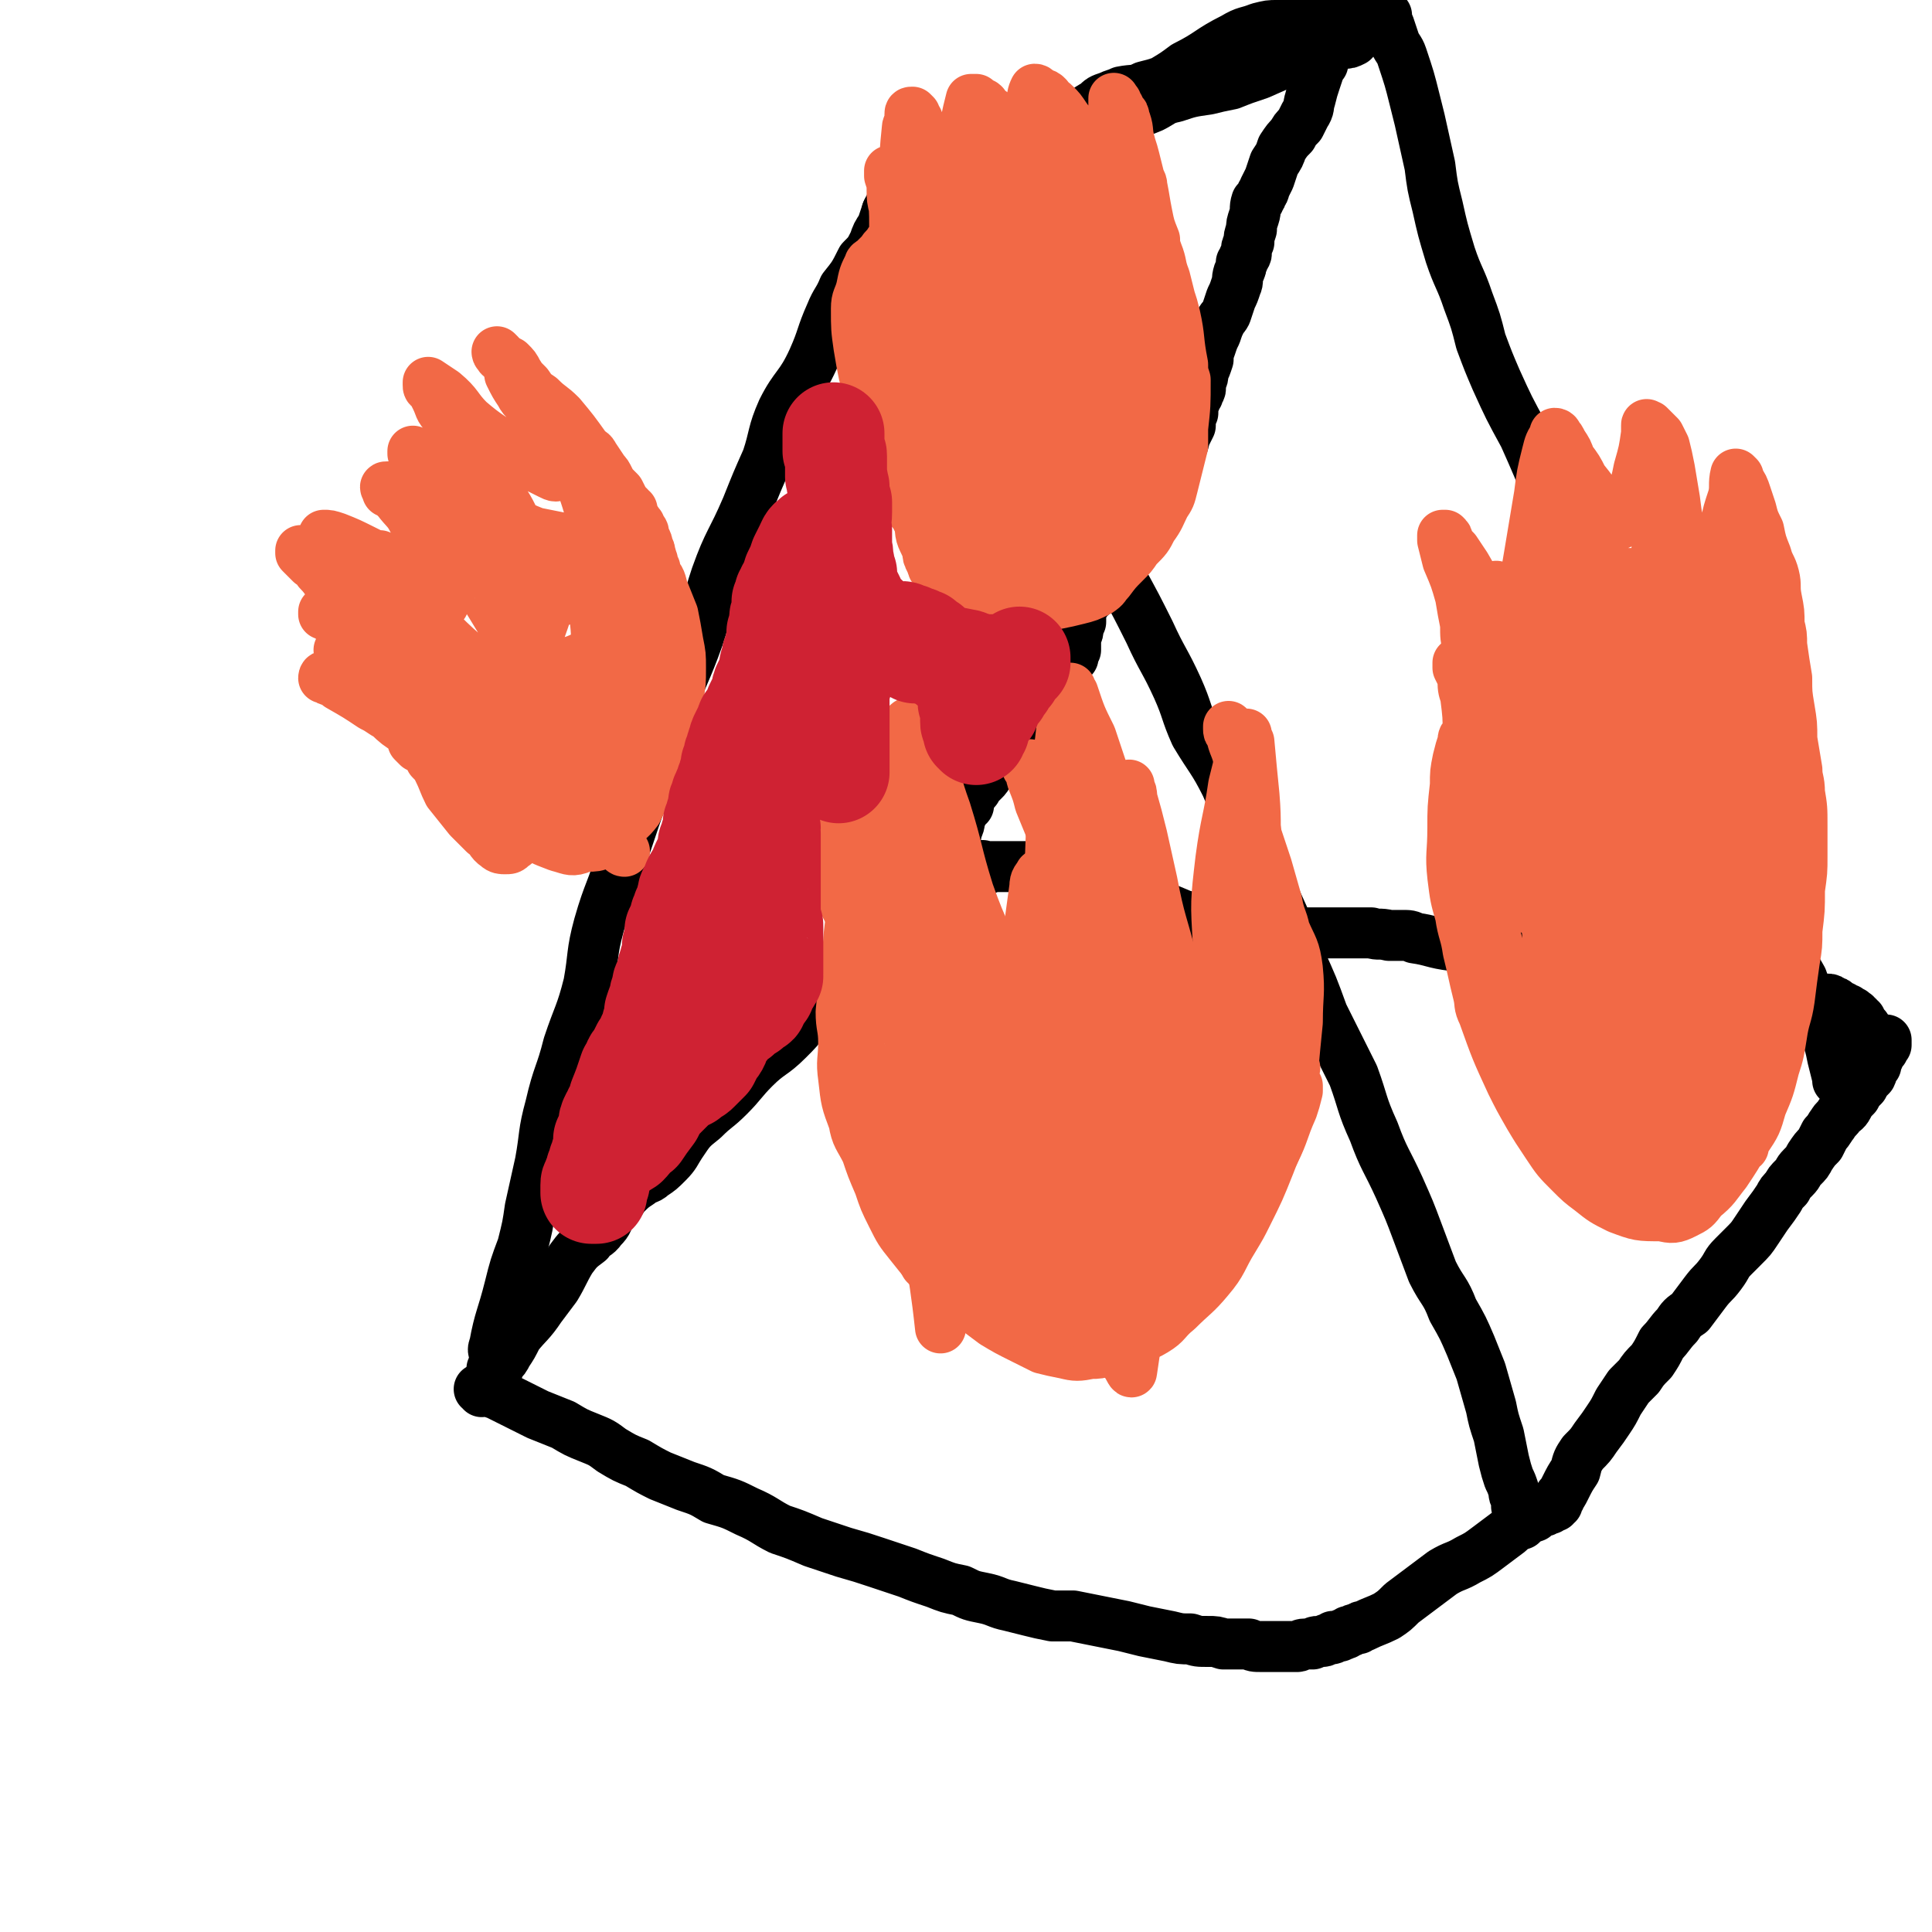
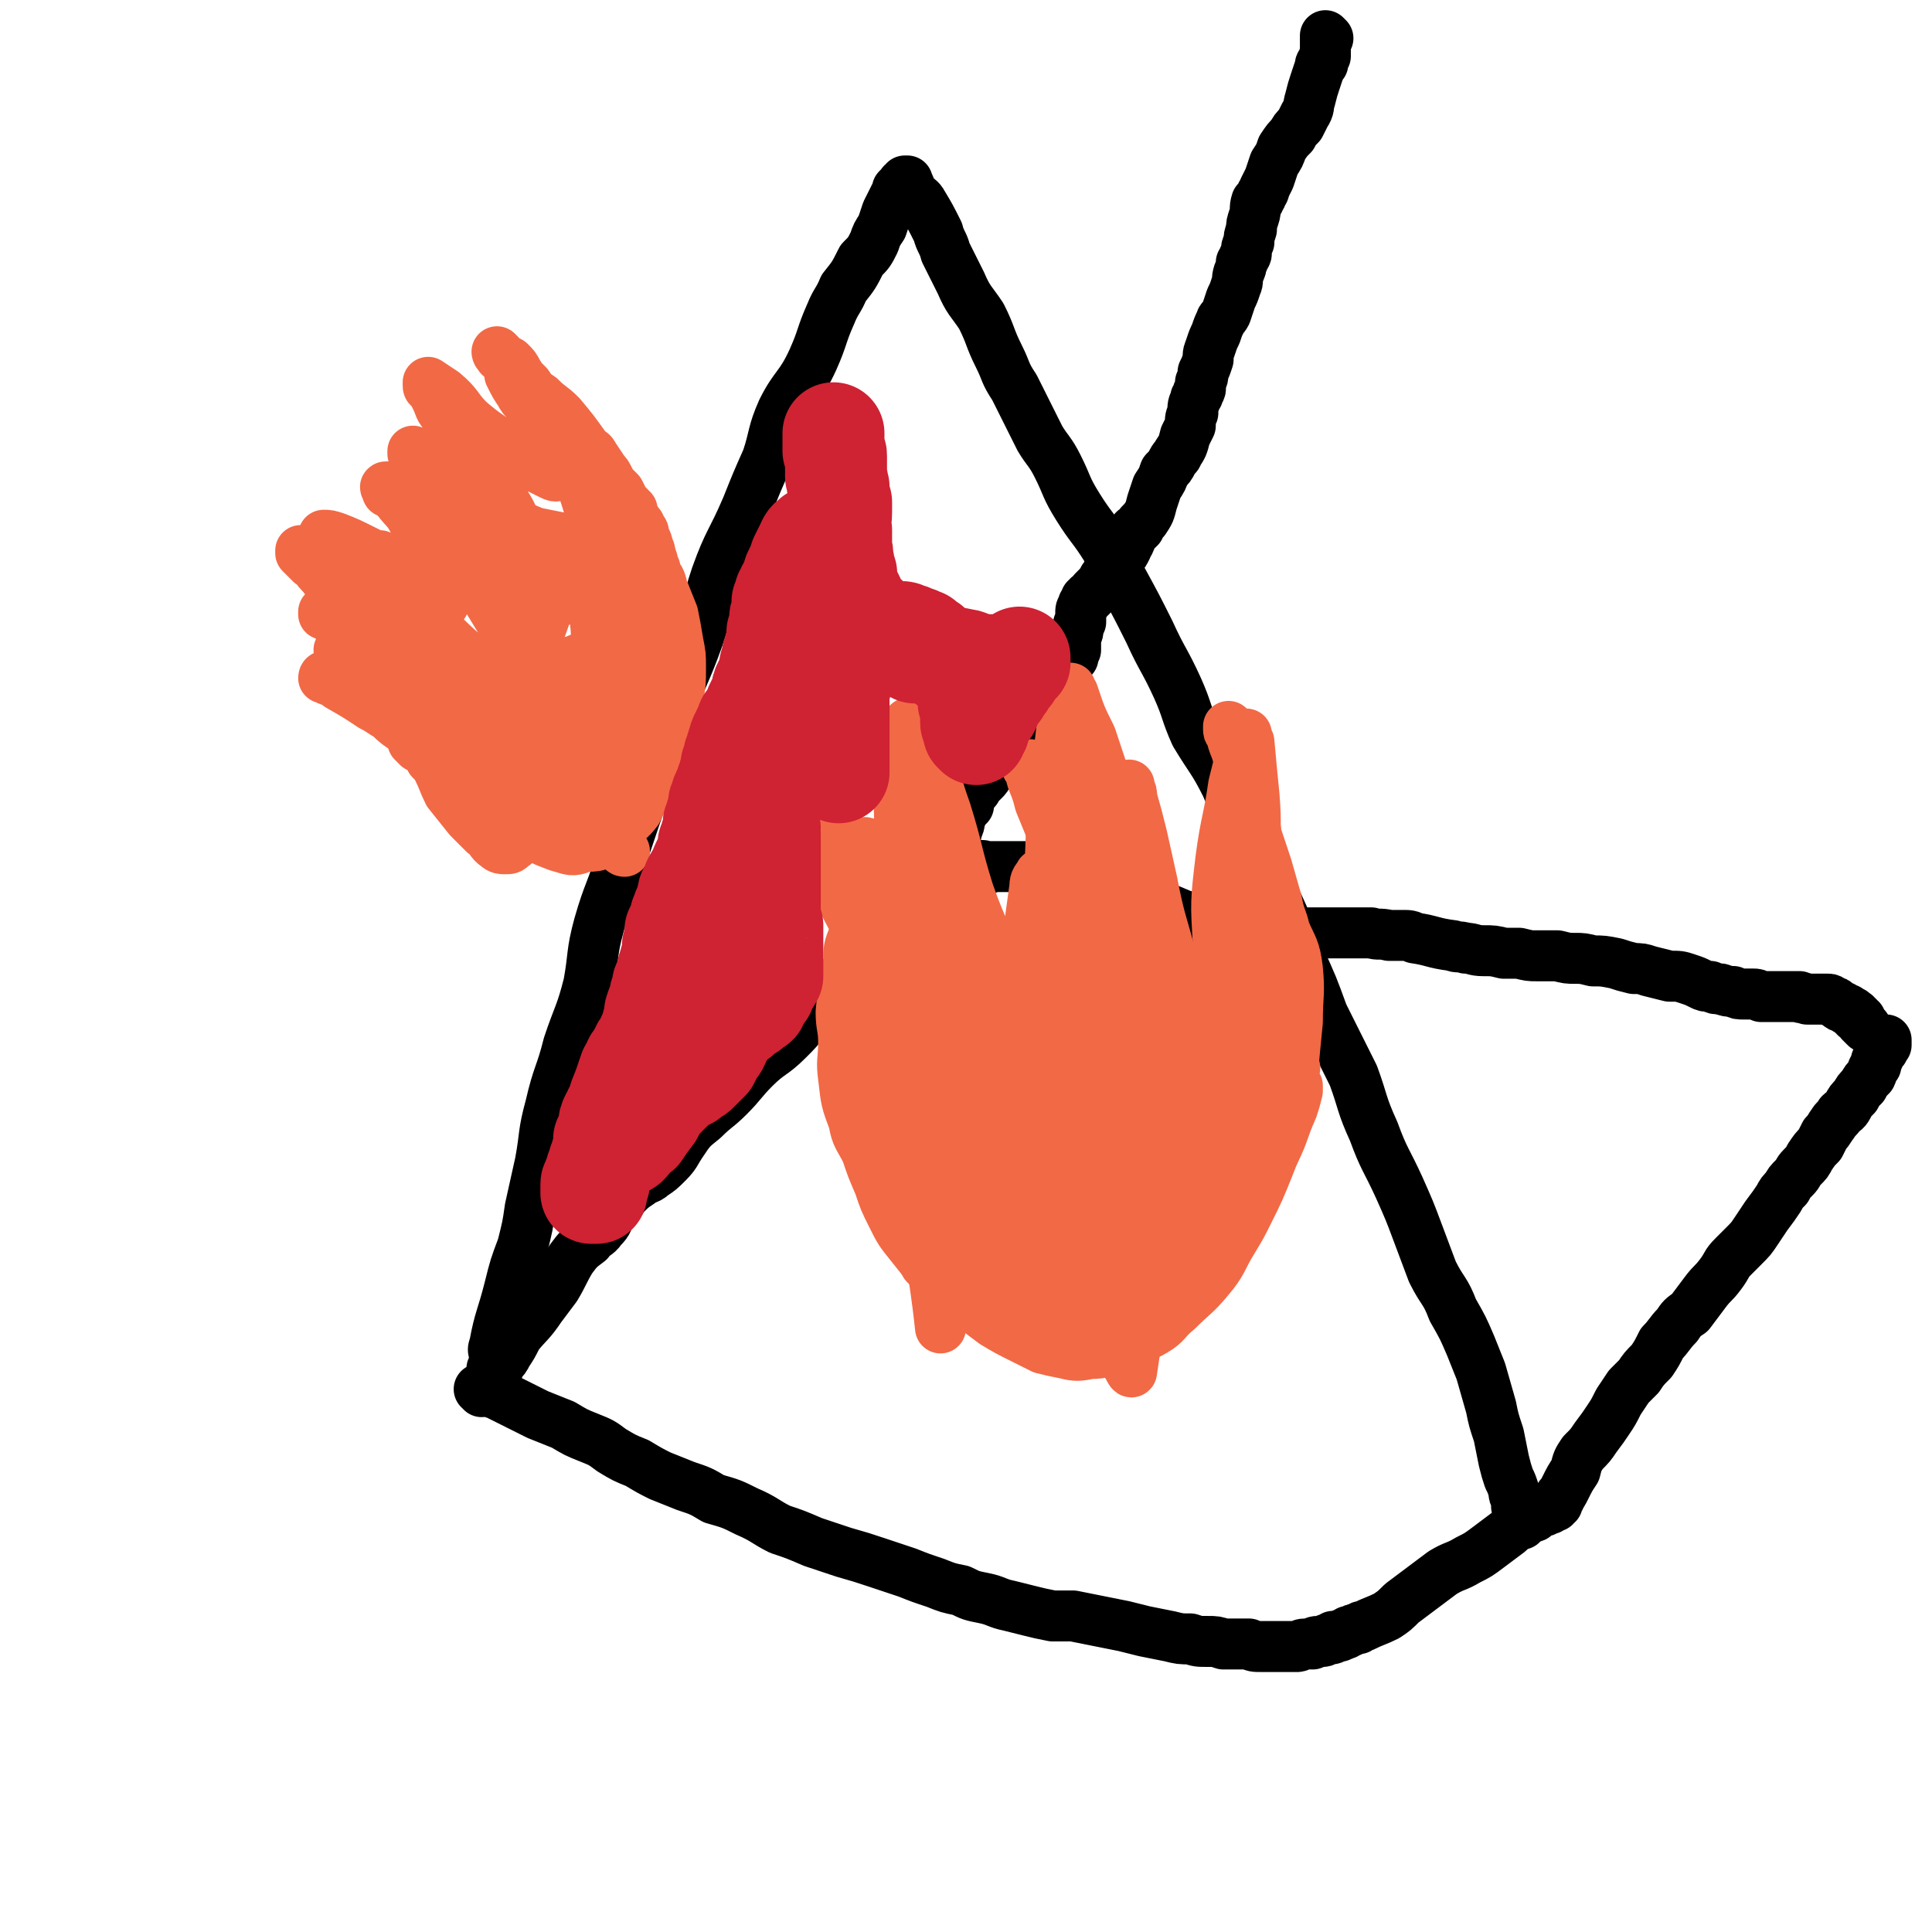
<svg xmlns="http://www.w3.org/2000/svg" viewBox="0 0 758 758" version="1.1">
  <g fill="none" stroke="#000000" stroke-width="20" stroke-linecap="round" stroke-linejoin="round">
    <path d="M194,538c0,0 -1,-1 -1,-1 0,0 1,0 1,0 0,0 0,0 0,0 0,-2 0,-2 0,-5 0,-2 -1,-2 0,-4 2,-11 3,-11 6,-23 2,-8 2,-8 5,-16 2,-8 2,-8 3,-15 2,-9 2,-9 4,-18 2,-11 1,-11 4,-22 3,-13 4,-12 7,-24 4,-12 5,-12 8,-24 2,-11 1,-12 4,-23 4,-14 5,-13 9,-27 5,-15 5,-15 10,-29 4,-14 4,-15 9,-29 5,-14 6,-14 11,-28 4,-12 3,-12 7,-24 5,-14 6,-13 12,-27 4,-10 4,-10 8,-19 3,-9 2,-10 6,-19 5,-10 7,-9 12,-20 4,-9 3,-9 7,-18 2,-5 3,-5 5,-10 4,-5 4,-5 7,-11 3,-3 3,-3 5,-7 1,-3 1,-3 3,-6 1,-3 1,-3 2,-6 1,-2 1,-2 2,-4 1,-2 1,-2 2,-4 0,-1 0,-1 1,-1 1,-1 1,-1 1,-2 0,0 0,0 1,0 0,-1 0,-1 0,-1 1,0 1,0 1,0 0,1 0,1 0,1 1,1 1,1 1,3 1,1 1,1 1,1 2,2 3,2 4,4 3,5 3,5 6,11 1,4 2,4 3,8 3,6 3,6 6,12 3,7 4,7 8,13 4,8 3,8 7,16 3,6 2,6 6,12 5,10 5,10 10,20 3,5 4,5 7,11 4,8 3,8 8,16 5,8 6,8 11,16 3,6 3,6 6,12 6,11 6,11 11,21 5,11 6,11 11,22 4,9 3,9 7,18 6,10 7,10 12,20 5,11 4,12 10,23 5,12 5,11 10,23 5,11 5,11 9,22 5,11 5,11 9,22 6,12 6,12 12,24 4,11 3,11 8,22 4,11 5,11 10,22 4,9 4,9 7,17 3,8 3,8 6,16 4,8 5,7 8,15 4,7 4,7 7,14 2,5 2,5 4,10 2,7 2,7 4,14 1,5 1,5 3,11 1,5 1,5 2,10 1,4 1,4 2,7 1,2 1,2 2,5 0,0 0,0 0,1 0,1 1,1 1,2 0,0 0,0 0,1 0,0 0,0 0,1 0,0 0,0 0,0 0,0 0,0 0,1 0,0 0,0 0,0 0,0 0,0 0,0 " />
-     <path d="M387,68c0,0 -1,-1 -1,-1 2,-2 3,-1 5,-3 2,0 2,0 3,-1 4,-1 4,-1 8,-2 3,0 3,0 7,-1 4,-1 4,-2 8,-3 6,-2 6,-2 12,-5 5,-2 5,-2 10,-5 6,-3 6,-2 13,-5 4,-2 4,-3 9,-4 6,-2 6,-2 13,-3 4,-1 4,-1 9,-2 5,-2 5,-2 11,-4 9,-4 9,-4 19,-8 4,-1 4,-1 8,-2 3,-1 3,-1 6,-2 2,0 2,0 4,-1 " />
-     <path d="M349,84c0,0 -1,0 -1,-1 0,0 0,1 1,1 0,0 0,0 0,0 0,0 -1,0 -1,-1 0,0 0,1 1,1 3,-2 3,-2 7,-5 3,-1 3,-1 6,-3 2,-1 3,-1 5,-3 3,-2 2,-3 5,-5 3,-2 4,-2 7,-3 3,-2 3,-2 6,-2 2,-1 2,-1 4,-2 2,0 2,0 4,-1 3,0 3,0 6,-1 4,-1 4,-1 7,-3 2,-1 2,-1 5,-3 3,-1 3,-1 5,-3 3,-2 3,-2 6,-4 4,-2 4,-3 8,-5 2,-2 2,-2 5,-3 2,-1 3,-1 5,-2 5,-1 5,0 9,-2 4,-1 4,-1 7,-2 5,-3 5,-3 9,-6 10,-5 9,-6 19,-11 5,-3 5,-2 10,-4 4,-1 4,-1 7,-1 4,-1 4,-1 7,-2 4,0 4,0 8,-1 3,-1 3,-1 6,-2 3,0 3,0 5,-1 2,0 2,0 3,0 2,0 2,0 3,-1 1,0 1,0 2,0 1,0 1,0 2,0 0,0 0,0 1,0 0,-1 0,0 1,0 0,-1 0,-1 0,-1 1,0 1,0 1,0 0,1 0,1 0,1 1,0 1,0 1,0 0,1 0,1 0,1 0,0 0,0 0,0 0,0 1,0 1,0 0,0 0,1 0,1 0,0 0,0 0,0 0,0 0,0 1,0 0,0 0,0 0,0 0,0 0,0 0,0 0,0 0,0 0,1 0,0 0,-1 0,0 0,0 0,0 1,0 0,0 0,0 0,0 0,0 0,0 0,0 0,0 0,0 0,0 0,0 0,0 0,0 0,0 0,0 0,0 0,1 0,1 0,1 0,0 0,0 0,0 0,0 0,0 0,0 0,0 0,0 0,0 0,1 0,1 1,3 1,3 1,3 2,6 1,3 2,3 3,6 3,9 3,9 5,17 1,4 1,4 2,8 2,9 2,9 4,18 1,8 1,8 3,16 2,9 2,9 5,19 3,9 4,9 7,18 3,8 3,8 5,16 3,8 3,8 6,15 5,11 5,11 11,22 9,20 8,20 18,40 5,10 5,9 10,19 5,10 5,10 11,20 6,11 6,11 12,22 12,21 13,21 24,43 5,9 4,9 9,18 4,10 5,9 10,19 5,8 4,9 8,18 3,7 3,7 7,14 2,6 3,6 5,11 2,5 3,5 4,10 2,5 2,5 3,10 1,4 1,4 2,8 0,1 0,1 0,1 " />
    <path d="M521,15c0,0 -1,-1 -1,-1 0,0 0,0 0,1 0,1 0,1 0,2 0,1 0,1 0,1 0,1 0,1 0,2 0,1 0,1 0,2 -1,1 -1,1 -1,3 -1,0 -1,0 -1,1 -1,3 -1,3 -2,6 -1,3 -1,3 -2,7 -1,3 0,3 -2,6 -1,2 -1,2 -2,4 -2,2 -2,2 -3,4 -2,2 -2,2 -4,5 -1,3 -1,3 -3,6 -1,3 -1,3 -2,6 -1,2 -1,2 -2,4 0,1 0,1 -1,2 0,1 0,1 -1,2 0,1 0,1 -1,1 -1,3 0,3 -1,6 -1,3 -1,3 -1,5 -1,3 -1,3 -1,5 -1,2 -1,2 -1,4 0,1 0,1 -1,2 0,1 0,1 -1,2 0,2 0,2 -1,4 -1,3 0,3 -1,5 -1,3 -1,3 -2,5 -1,3 -1,3 -2,6 -1,2 -2,2 -2,3 -1,2 -1,2 -2,5 -1,2 -1,2 -2,5 -1,3 -1,2 -1,5 -1,3 -1,3 -2,5 0,2 0,2 -1,4 0,1 0,1 0,2 0,1 0,1 -1,2 0,0 0,0 0,1 -1,1 -1,1 -1,2 -1,2 -1,2 -1,5 -1,2 -1,2 -1,5 -1,2 -1,2 -2,4 -1,4 -1,4 -3,7 0,1 -1,1 -2,3 -1,2 -1,2 -3,4 -1,3 -1,3 -3,6 -1,3 -1,3 -2,6 -1,4 -1,4 -3,7 -1,1 -1,1 -1,1 -1,1 -1,1 -1,2 -1,1 -1,1 -2,1 -1,2 -1,3 -2,5 -1,1 -1,1 -1,2 -1,2 -1,2 -2,3 -2,1 -2,1 -3,3 -1,1 -1,1 -2,3 -1,1 -1,2 -2,3 0,1 -1,1 -1,2 -1,1 -1,1 -2,2 0,0 0,0 -1,1 0,0 0,0 0,1 -1,0 -1,0 -1,1 -1,0 -1,0 -1,0 0,1 0,1 0,1 0,0 -1,0 -1,0 0,1 0,1 0,1 0,0 0,0 -1,1 0,0 0,0 0,1 -1,1 -1,1 -1,3 0,1 0,1 0,3 -1,1 -1,1 -1,2 0,2 0,2 -1,4 0,1 0,1 0,3 0,1 0,1 0,2 -1,0 0,0 -1,1 0,1 0,1 0,2 -1,0 -1,0 -1,1 0,0 0,0 0,0 -1,1 -1,1 -1,1 0,0 0,0 0,1 0,0 0,0 -1,0 0,0 0,0 0,0 0,1 0,0 -1,1 0,0 0,0 0,0 -1,0 -1,0 -1,0 -1,1 -1,1 -2,1 0,0 -1,0 -1,0 -1,1 -1,1 -2,2 -1,1 -1,1 -2,2 -1,2 0,2 -1,3 -1,2 -1,2 -2,3 -1,2 -1,2 -2,4 0,1 0,1 -1,2 0,1 0,1 -1,2 0,1 0,1 -1,2 0,0 0,0 -1,1 0,0 0,0 0,1 -1,0 -1,0 -1,1 -2,2 -2,2 -3,4 -1,2 -1,2 -2,4 -3,5 -3,5 -6,9 -1,2 -1,2 -2,3 -1,1 -1,1 -2,2 0,0 0,0 -1,1 0,1 0,1 -1,1 0,1 0,1 -1,1 0,0 -1,0 -1,1 -1,1 0,1 -1,2 -1,2 -1,2 -1,4 -1,1 -1,1 -2,3 0,2 0,2 -1,5 0,1 0,1 0,2 -1,2 -1,2 -1,3 0,0 -1,0 -1,1 0,1 0,1 0,1 -1,1 -1,1 -1,2 -1,0 -1,0 -1,1 -1,0 -1,0 -1,0 -1,1 -1,1 -2,1 0,1 0,0 -1,1 -1,0 -1,0 -1,0 -1,0 -1,0 -1,0 0,1 0,1 -1,1 0,0 0,0 0,0 -1,0 -1,0 -1,0 0,0 0,0 0,0 0,0 -1,0 -1,0 0,0 0,0 1,0 0,0 0,0 0,0 " />
    <path d="M189,546c0,-1 -1,-1 -1,-1 0,0 0,0 1,0 0,0 0,0 0,0 0,0 -1,0 -1,0 0,0 0,0 1,0 3,1 3,1 6,2 4,2 4,2 8,4 4,2 4,2 8,4 5,2 5,2 10,4 5,3 5,3 10,5 5,2 5,2 9,5 5,3 5,3 10,5 5,3 5,3 9,5 5,2 5,2 10,4 6,2 6,2 11,5 7,2 7,2 13,5 7,3 7,4 13,7 6,2 6,2 13,5 6,2 6,2 12,4 7,2 7,2 13,4 6,2 6,2 12,4 5,2 5,2 11,4 5,2 5,2 10,3 4,2 4,2 9,3 5,1 5,2 10,3 4,1 4,1 8,2 4,1 4,1 9,2 4,0 4,0 8,0 5,1 5,1 10,2 5,1 5,1 10,2 4,1 4,1 8,2 5,1 5,1 10,2 4,1 4,1 8,1 3,1 3,1 7,1 3,0 3,0 6,1 3,0 3,0 6,0 2,0 2,0 4,0 2,1 2,1 5,1 1,0 1,0 3,0 2,0 2,0 4,0 1,0 1,0 3,0 2,0 2,0 4,0 1,0 1,-1 3,-1 1,0 1,0 3,0 1,-1 1,-1 2,-1 1,0 1,0 2,0 1,0 1,-1 2,-1 0,0 0,0 1,0 1,0 1,0 1,-1 1,0 1,0 2,0 0,0 0,0 0,0 1,0 1,0 2,-1 0,0 0,0 1,0 0,0 0,0 1,-1 1,0 1,0 1,0 1,-1 2,-1 3,-1 1,-1 1,-1 2,-1 4,-2 5,-2 9,-4 3,-2 3,-2 6,-5 4,-3 4,-3 8,-6 4,-3 4,-3 8,-6 5,-3 5,-2 10,-5 4,-2 4,-2 8,-5 4,-3 4,-3 8,-6 2,-2 2,-2 5,-3 2,-2 2,-2 5,-3 1,-1 1,-1 2,-2 2,0 2,0 3,-1 1,0 1,0 1,0 0,0 0,-1 0,-1 1,0 1,0 1,0 0,0 0,0 0,0 0,0 0,0 1,0 0,0 0,0 0,0 0,0 0,0 0,0 0,0 0,0 0,0 0,-1 0,-1 1,-1 0,0 -1,0 0,0 0,0 0,0 0,0 0,0 0,0 0,0 0,-1 0,-1 0,-1 1,-1 1,-1 1,-2 1,-1 1,-1 2,-3 2,-4 2,-4 4,-7 1,-4 1,-4 3,-7 3,-3 3,-3 5,-6 3,-4 3,-4 5,-7 2,-3 2,-3 4,-7 2,-3 2,-3 4,-6 2,-2 2,-2 4,-4 2,-3 2,-3 5,-6 2,-3 2,-3 4,-7 3,-3 3,-4 6,-7 2,-3 2,-3 5,-5 3,-4 3,-4 6,-8 3,-4 3,-3 6,-7 3,-4 2,-4 5,-7 2,-2 2,-2 4,-4 3,-3 3,-3 5,-6 2,-3 2,-3 4,-6 3,-4 3,-4 5,-7 1,-2 1,-2 3,-4 1,-2 1,-2 3,-4 2,-2 1,-2 3,-4 2,-2 2,-2 3,-4 2,-3 2,-3 4,-5 1,-2 1,-2 2,-4 2,-2 2,-3 3,-4 1,-2 2,-2 3,-4 1,-1 2,-1 3,-3 1,-2 1,-2 3,-4 1,-2 1,-2 3,-4 1,-2 1,-2 3,-4 1,-2 0,-2 2,-4 0,-2 0,-2 1,-3 0,-1 0,-1 1,-2 0,0 0,0 0,-1 1,0 1,0 1,-1 0,0 0,0 0,0 0,-1 0,-1 1,-1 0,0 0,0 0,0 0,-1 0,-1 0,-1 0,0 0,0 0,0 0,-1 0,0 0,-1 0,0 0,0 0,0 0,0 0,0 0,0 " />
    <path d="M380,316c0,0 -1,-1 -1,-1 0,0 1,0 1,0 0,0 0,0 0,0 -1,1 -1,1 -2,2 0,1 0,2 -1,3 -1,3 0,3 -2,6 -1,2 -1,2 -3,4 -3,4 -4,4 -7,8 -5,6 -4,7 -9,13 -9,12 -10,12 -19,24 -4,6 -4,6 -9,12 -5,7 -6,7 -12,13 -3,4 -3,4 -7,8 -6,6 -7,5 -13,11 -5,5 -5,6 -10,11 -5,5 -5,4 -10,9 -5,4 -5,4 -9,10 -2,3 -2,4 -5,7 -3,3 -3,3 -6,5 -2,2 -3,1 -5,3 -3,2 -3,2 -6,5 -2,3 -2,3 -5,6 -2,4 -1,4 -4,7 -2,3 -3,2 -5,5 -4,3 -4,3 -7,7 -3,5 -3,6 -6,11 -3,4 -3,4 -6,8 -4,6 -5,6 -9,11 -2,4 -2,4 -4,7 -1,2 -1,2 -3,4 0,1 0,1 -1,2 -1,1 -1,1 -1,1 0,1 0,1 -1,1 0,1 0,1 0,1 0,0 0,0 0,1 -1,0 -1,0 -1,0 0,0 0,0 0,0 0,0 0,1 0,1 " />
    <path d="M387,341c-1,-1 -1,-1 -1,-1 -1,-1 0,0 0,0 0,0 0,0 0,0 2,0 2,0 3,0 1,0 1,0 2,0 1,0 1,0 2,0 3,0 3,0 6,0 3,0 3,0 6,0 3,0 3,0 5,1 3,0 3,-1 5,0 5,2 5,2 9,4 4,2 4,1 8,3 3,1 3,1 6,2 8,3 8,3 15,5 3,1 3,1 6,2 5,2 4,2 9,3 4,1 4,1 8,2 3,1 3,1 6,1 4,1 4,1 9,1 7,1 7,1 14,1 2,1 2,0 5,1 5,0 5,0 9,0 3,0 3,0 6,0 3,0 3,0 5,0 4,0 4,0 8,0 3,1 3,0 7,1 3,0 3,0 5,0 3,0 3,0 5,1 7,1 7,2 15,3 2,1 2,0 5,1 3,0 3,1 7,1 4,0 4,0 8,1 3,0 3,0 6,0 4,1 4,1 7,1 4,0 4,0 8,0 4,1 4,1 7,1 3,0 3,0 7,1 4,0 4,0 9,1 3,1 3,1 7,2 3,0 3,0 6,1 4,1 4,1 8,2 4,0 4,0 7,1 3,1 3,1 5,2 2,1 2,1 4,1 2,1 2,1 4,1 3,1 3,1 5,1 2,1 2,1 4,1 2,0 2,0 4,0 1,0 1,0 3,1 1,0 1,0 3,0 1,0 1,0 3,0 4,0 4,0 9,0 1,1 1,0 3,1 3,0 3,0 6,0 1,0 1,0 2,0 1,0 1,0 2,1 1,0 1,0 2,1 1,1 1,1 2,1 1,1 1,1 2,1 1,1 1,1 1,1 1,0 1,0 1,1 1,0 1,0 1,0 0,1 0,1 0,1 1,0 1,0 1,0 0,0 0,0 0,0 0,1 1,1 1,1 0,0 0,0 0,0 0,1 0,1 0,1 1,1 1,1 2,2 " />
  </g>
  <g fill="none" stroke="#F26946" stroke-width="20" stroke-linecap="round" stroke-linejoin="round">
    <path d="M245,334c-1,0 -1,-1 -1,-1 -1,0 0,0 0,0 -2,-1 -3,-2 -5,-4 -3,-2 -2,-2 -5,-4 -3,-2 -3,-2 -6,-4 -2,-1 -2,-1 -4,-2 -1,0 -1,-1 -3,-1 -1,-1 -1,0 -3,-1 -1,-1 -1,-1 -3,-2 -1,-1 -1,-1 -3,-2 -2,-1 -2,-1 -4,-2 -1,-1 -1,-1 -3,-2 -2,-1 -2,-1 -3,-3 -2,-1 -2,-1 -3,-2 -1,-1 -1,-1 -2,-1 -1,-1 -1,-1 -2,-3 -1,0 -1,0 -1,0 -1,0 -1,0 -1,-1 -1,0 -1,0 -1,0 0,-1 0,-1 0,-1 0,0 0,0 -1,0 0,0 0,0 0,0 0,0 0,0 0,0 0,-1 0,-1 0,-1 0,1 0,1 0,1 0,0 0,0 0,0 0,0 -1,0 -1,0 0,-1 1,-1 1,-1 0,0 0,0 0,0 0,-1 0,-1 -1,-1 0,-1 0,-1 0,-1 -1,-1 -2,-1 -3,-2 -2,-1 -2,-1 -4,-3 -2,-1 -2,-1 -4,-2 -3,-2 -2,-2 -5,-4 -2,-2 -2,-2 -3,-4 -3,-2 -2,-3 -5,-5 -3,-2 -3,-2 -6,-4 -2,-1 -2,-1 -5,-2 -1,-1 -2,-1 -3,-2 -2,-1 -2,-1 -4,-2 -3,-2 -3,-2 -7,-5 -1,-1 -1,-1 -2,-1 -1,-1 -1,-1 -2,-2 -1,0 -1,0 -2,0 0,-1 0,-1 0,-1 -1,0 0,0 -1,0 0,-1 0,0 0,-1 0,0 0,0 -1,0 0,0 0,0 0,0 1,0 1,1 1,1 0,1 0,1 1,1 0,0 0,0 0,0 0,1 0,1 0,1 0,0 0,0 1,0 0,0 0,0 0,0 0,0 0,0 0,0 0,0 0,0 1,0 0,0 0,0 0,0 0,0 0,0 0,0 0,0 0,0 1,1 0,0 0,0 0,0 0,0 0,0 0,0 0,0 0,0 0,0 0,0 1,0 1,0 0,0 -1,0 0,0 0,0 0,0 0,0 0,0 0,1 0,1 0,0 0,-1 0,0 0,0 0,0 0,0 0,0 0,0 0,0 0,0 0,0 0,0 0,0 0,0 0,0 0,0 0,0 1,1 0,0 0,-1 0,0 0,0 0,0 0,0 0,0 0,0 0,0 0,0 0,0 0,0 0,0 0,0 1,0 0,0 0,0 0,0 0,-1 0,-1 0,-1 0,0 0,0 0,-1 0,0 0,0 0,-1 0,0 0,0 0,0 0,-1 0,-1 0,-2 -1,0 -1,0 -1,-1 -1,0 -1,0 -1,-1 0,0 0,0 0,0 0,-1 0,-1 0,-1 -1,-1 -1,-1 -1,-1 0,0 0,0 0,-1 0,0 0,0 0,0 0,0 0,0 0,0 0,0 0,0 0,0 0,0 0,1 0,1 1,1 1,1 2,1 3,0 3,0 5,1 3,0 3,1 6,1 2,0 2,0 4,0 2,0 2,0 3,0 1,0 1,0 2,-1 0,0 1,0 1,0 1,-2 1,-2 1,-4 -1,-2 -1,-2 -3,-5 -2,-3 -2,-3 -4,-6 -1,-2 -1,-2 -3,-4 -1,-1 -1,-1 -1,-2 -1,-1 -1,-1 -1,-2 0,0 -1,0 -1,0 0,0 0,0 0,0 0,-1 0,-1 0,-1 0,0 0,0 0,0 2,1 2,1 4,1 2,1 2,1 4,2 2,1 2,1 4,2 3,0 3,0 5,1 2,0 2,0 4,0 1,1 1,1 2,1 1,0 1,0 1,0 0,0 1,0 1,0 0,-1 0,-1 0,-1 -2,-4 -2,-3 -4,-7 -1,-2 -1,-3 -2,-5 0,-2 0,-2 -1,-3 -1,-1 -1,-1 -1,-2 0,-1 0,-1 0,-1 -1,-1 -1,-1 -1,-1 0,0 0,0 0,-1 0,0 0,0 0,0 0,0 0,0 0,-1 1,0 1,0 1,0 3,0 3,0 5,1 3,0 3,0 5,1 2,0 2,0 4,1 2,0 2,0 3,0 1,0 1,0 2,0 0,0 0,-1 1,-1 0,-1 0,0 1,-1 0,0 0,0 0,0 0,-2 0,-2 0,-3 -1,-3 -1,-3 -1,-6 -1,-3 -1,-3 -1,-7 0,-1 0,-1 0,-3 -1,-1 0,-1 0,-1 -1,-1 0,-1 0,-2 0,0 0,0 0,-1 0,0 -1,0 0,0 3,3 3,3 6,5 5,4 5,4 9,6 5,3 5,3 10,5 5,1 5,1 10,2 3,0 3,1 6,0 2,0 3,0 4,-2 3,-4 3,-5 3,-10 0,-6 -1,-7 -3,-12 -4,-9 -5,-9 -11,-17 -1,-2 -1,-2 -3,-3 -2,-1 -2,-1 -3,-2 -1,-1 -1,-1 -2,-1 -1,-1 -1,0 -2,-1 0,0 0,0 0,0 0,0 0,0 0,-1 0,0 0,0 0,0 -1,0 0,0 0,0 0,0 0,0 0,0 0,0 0,0 0,0 0,0 0,0 0,0 0,0 0,0 0,0 0,0 0,0 1,0 0,-1 0,-1 0,-2 -3,-3 -4,-2 -6,-6 -2,-3 -2,-3 -4,-7 0,0 0,0 0,-1 0,-1 0,-1 0,-1 -1,-1 -1,-1 0,-1 0,0 0,0 1,1 1,1 1,1 2,2 2,2 2,2 4,4 2,3 2,3 5,5 4,4 4,3 8,7 5,6 5,6 10,13 2,2 2,1 3,3 2,3 2,3 4,6 1,1 1,1 2,3 1,2 1,2 2,3 1,1 1,1 2,2 1,2 1,2 2,4 1,1 1,1 2,2 0,1 0,1 1,1 0,2 0,2 1,3 0,1 1,1 1,2 0,0 0,1 1,1 0,1 0,1 1,2 1,1 0,1 1,3 1,2 1,2 1,3 1,2 1,2 1,3 1,2 0,2 1,3 0,1 0,1 1,3 0,1 0,1 0,3 1,1 1,1 1,2 1,2 1,2 1,3 0,2 0,2 0,4 0,2 0,2 1,4 0,2 0,2 0,4 -1,2 0,2 0,5 -1,2 -1,2 -1,4 0,1 0,1 -1,2 0,1 0,1 0,2 -1,2 -1,2 -1,4 -1,3 -1,3 -2,5 -1,2 0,2 -1,5 -2,3 -2,3 -3,6 -1,2 -2,2 -3,4 -2,4 -2,4 -3,8 -1,3 -1,3 -3,7 -1,3 -1,3 -2,6 0,1 0,1 -1,3 0,1 0,1 -1,3 0,1 0,1 -1,3 0,3 0,3 -1,6 0,1 0,1 0,3 0,1 0,1 0,2 0,0 0,0 0,1 -1,0 0,0 0,0 0,1 0,1 0,1 0,0 0,0 0,0 0,0 0,0 0,0 0,0 0,0 0,-1 0,-1 -1,-1 0,-2 1,-10 1,-10 2,-19 1,-6 1,-6 1,-12 2,-8 2,-8 3,-16 2,-10 2,-10 3,-19 2,-10 2,-10 4,-19 0,-5 0,-5 1,-10 0,-2 0,-2 0,-3 0,-2 0,-2 -1,-4 0,0 -1,0 -1,-1 -1,0 -1,0 -1,0 0,-1 -1,-1 -1,-1 -1,2 -1,2 -2,5 -3,7 -4,7 -6,14 -3,12 -2,12 -5,24 -2,9 -3,9 -5,17 -2,7 -3,7 -4,13 -2,4 -1,4 -2,9 -1,2 -1,2 -1,5 0,1 0,1 0,2 0,1 0,1 0,2 0,1 1,1 2,1 0,1 0,2 1,1 1,0 1,0 2,-2 2,-3 3,-3 4,-7 2,-5 2,-5 3,-10 1,-8 1,-8 2,-15 0,-9 0,-9 0,-18 0,-5 1,-6 0,-11 0,-6 -1,-6 -1,-12 -1,-4 -1,-4 -2,-8 0,-2 0,-2 -1,-3 -1,-2 -1,-2 -2,-3 -1,-1 -1,-1 -2,-2 -1,0 -1,-1 -2,-1 -2,3 -3,4 -5,8 -5,11 -4,11 -8,22 -4,10 -4,10 -6,22 -4,13 -4,13 -5,27 -1,4 0,4 1,8 1,4 1,4 3,7 1,3 1,4 3,5 4,2 5,2 9,1 8,-3 8,-4 15,-9 8,-6 9,-6 15,-14 5,-8 4,-9 8,-18 2,-5 2,-5 3,-11 1,-8 1,-8 1,-15 0,-1 -1,-1 -2,-2 -3,-4 -2,-5 -6,-8 -3,-3 -3,-3 -6,-5 -5,-2 -5,-2 -10,-2 -5,0 -5,0 -9,1 -4,1 -4,1 -7,2 -5,1 -5,-1 -9,1 -4,3 -3,3 -6,7 -3,3 -3,3 -4,7 -2,6 -2,6 -2,12 1,5 2,5 4,9 1,3 1,3 4,6 2,4 2,4 5,7 3,3 4,3 7,5 3,1 4,1 7,2 2,0 2,0 5,-1 2,0 2,0 4,0 1,-1 1,0 2,-1 1,0 1,0 1,0 1,0 1,0 1,-1 0,-2 1,-3 0,-5 -2,-4 -2,-4 -5,-7 -3,-3 -3,-3 -6,-6 -3,-1 -3,-1 -5,-2 -4,-2 -4,-1 -8,-2 -4,-1 -4,-1 -8,-2 -3,0 -3,0 -5,0 -2,0 -2,-1 -4,0 -2,0 -2,0 -3,1 -1,1 -1,1 -2,2 -2,3 -2,3 -2,5 -1,3 -1,3 -2,5 0,6 0,6 1,13 0,5 0,5 2,10 3,6 3,6 7,12 3,5 3,5 6,8 2,3 2,4 5,6 4,3 5,3 10,5 4,1 5,2 8,1 8,-3 8,-4 15,-8 4,-3 5,-3 8,-7 4,-8 3,-9 6,-18 2,-7 1,-7 2,-13 0,-5 0,-5 0,-10 -1,-4 -1,-4 -2,-7 -3,-4 -3,-4 -6,-8 -2,-2 -2,-3 -6,-4 -4,-2 -4,-2 -8,-2 -5,0 -5,1 -10,3 -3,1 -3,1 -6,2 -4,2 -5,2 -8,4 -4,3 -4,3 -7,6 -2,3 -2,3 -3,7 -1,2 -1,2 -1,5 0,5 0,5 1,10 1,4 1,4 3,9 2,5 2,5 4,11 2,4 2,4 4,7 3,4 3,3 6,6 2,2 2,2 5,4 1,1 1,1 4,1 1,1 1,1 3,1 2,0 3,0 5,-1 3,-2 3,-3 6,-6 3,-3 4,-2 6,-6 3,-7 3,-7 5,-14 1,-4 1,-4 1,-8 1,-12 3,-13 1,-25 -2,-7 -4,-6 -8,-13 -1,-2 -1,-2 -3,-3 -1,-1 -1,-1 -3,-1 -1,0 -1,0 -2,0 -2,0 -2,1 -3,2 -2,1 -3,0 -4,2 -3,9 -3,9 -5,18 -1,6 -1,6 0,12 0,5 1,5 3,9 0,3 0,3 1,6 1,3 1,4 3,7 1,2 1,2 2,4 2,1 2,1 4,2 3,0 3,0 5,0 2,0 3,0 4,-2 5,-4 5,-5 8,-11 3,-6 3,-6 5,-13 3,-8 3,-8 4,-17 1,-6 1,-6 1,-12 0,-5 0,-5 -1,-10 -1,-6 -1,-6 -2,-11 -2,-5 -2,-5 -4,-10 -1,-4 -1,-4 -4,-7 -2,-3 -2,-2 -6,-4 -1,-2 -1,-2 -4,-3 -1,0 -1,0 -2,-1 -1,0 -1,0 -2,0 -1,0 -1,-1 -2,0 -1,1 -1,1 -2,3 -1,3 -1,3 -2,6 -1,6 -1,6 -2,13 -1,6 0,6 0,12 -1,7 -1,7 0,14 0,5 0,5 1,10 0,5 0,5 2,9 1,4 0,4 2,8 2,3 2,3 4,6 2,2 2,2 4,4 1,1 1,1 3,2 1,0 1,0 2,0 1,1 1,1 2,0 1,0 1,-1 1,-2 1,-2 1,-2 2,-3 1,-1 1,-1 1,-2 0,-1 0,-1 1,-1 0,-1 0,-1 0,-1 -1,-1 -2,-1 -3,-1 -3,0 -3,-1 -5,0 -5,3 -4,4 -9,7 -5,4 -5,4 -11,8 -4,3 -5,3 -9,6 -4,4 -4,4 -8,8 -4,3 -4,3 -8,6 -3,2 -2,2 -5,4 -1,1 -1,1 -3,1 -1,0 -2,0 -3,-1 -3,-2 -2,-3 -5,-5 -3,-3 -3,-3 -6,-6 -4,-5 -4,-5 -8,-10 -2,-4 -2,-5 -4,-9 -1,-2 -1,-2 -3,-4 -1,-2 -1,-2 -3,-4 -1,-1 -1,-1 -2,-1 -1,-1 -1,-1 -1,-1 -1,-1 -1,-1 -1,-1 0,0 0,0 0,0 0,-1 0,-1 0,-1 0,0 0,0 1,0 2,1 2,1 4,2 5,4 5,4 10,7 4,3 4,3 8,6 4,2 4,2 8,4 2,1 2,1 4,2 1,0 1,0 2,1 0,0 1,0 1,0 0,0 0,1 0,0 -2,-1 -3,-1 -5,-3 -9,-7 -9,-8 -18,-14 -3,-2 -3,-1 -6,-2 -8,-4 -8,-4 -15,-9 -5,-4 -4,-5 -10,-8 -3,-3 -4,-3 -8,-6 -2,-1 -3,-1 -5,-2 -2,-1 -2,-1 -3,-1 -1,0 -1,0 -2,-1 0,0 0,0 0,0 -1,0 -1,0 -1,0 0,-1 1,-1 1,0 3,1 3,1 5,3 7,4 7,4 13,8 2,1 2,1 5,3 7,3 7,3 15,6 3,1 3,0 6,1 2,0 2,0 3,1 1,0 1,0 2,0 0,0 0,0 0,0 -4,-5 -3,-6 -8,-10 -6,-5 -7,-4 -12,-9 -6,-5 -5,-6 -11,-11 -4,-5 -4,-5 -9,-10 -3,-2 -3,-2 -5,-4 -1,-1 -1,-1 -3,-2 0,0 0,0 -1,-1 -1,0 -1,0 -1,0 0,0 0,-1 0,-1 1,0 1,0 2,1 3,1 3,1 5,3 5,3 5,3 9,6 4,2 4,2 7,4 2,1 2,1 4,2 2,1 2,1 3,2 0,0 1,1 1,0 0,0 -1,-1 -2,-2 -5,-6 -4,-6 -10,-11 -7,-7 -7,-6 -14,-13 -4,-3 -3,-4 -7,-8 -1,-2 -1,-2 -3,-3 -1,-1 -1,-1 -2,-2 -1,-1 -1,-1 -1,-1 -1,-1 -1,-1 -1,-1 0,0 0,0 0,-1 0,0 0,0 0,0 4,3 4,3 7,5 4,3 4,3 7,5 3,3 3,3 7,5 3,2 3,1 7,3 2,0 2,0 3,1 1,0 1,0 2,1 0,0 0,0 0,0 -2,-4 -1,-5 -4,-8 -3,-4 -3,-4 -7,-8 -3,-3 -4,-2 -7,-5 -2,-1 -2,-2 -4,-3 -1,-1 -1,-1 -1,-2 0,0 -1,0 -1,0 0,0 0,0 0,0 2,0 2,0 5,1 5,2 5,2 11,5 6,3 6,3 12,6 5,3 5,3 10,5 4,2 4,1 8,3 1,0 1,1 3,1 1,0 1,1 1,0 0,-1 0,-2 -1,-4 -3,-5 -3,-5 -6,-10 -4,-6 -3,-6 -8,-13 -2,-4 -3,-4 -6,-8 -1,-1 -1,-1 -2,-2 -1,-1 -1,-1 -2,-1 0,-1 0,-1 0,-1 -1,-1 -1,-1 0,-1 6,4 6,4 12,9 7,5 7,5 14,10 5,5 5,5 11,10 4,3 4,3 9,5 1,2 1,2 3,3 1,0 2,1 2,1 -1,-1 -1,-2 -3,-4 -12,-15 -13,-15 -26,-30 -2,-3 -2,-3 -4,-5 -2,-4 -2,-4 -5,-8 -1,-1 -1,-1 -2,-3 0,-1 0,-1 -1,-1 0,-1 0,-1 0,-1 2,1 2,1 4,3 6,4 6,4 11,8 5,5 5,5 10,9 5,3 5,3 9,6 3,2 3,2 5,3 1,1 3,2 2,1 -2,-5 -3,-7 -7,-13 -7,-11 -7,-11 -14,-21 -3,-5 -4,-5 -7,-10 -3,-3 -2,-3 -4,-7 -1,-2 -1,-2 -2,-4 -1,0 -1,0 -1,-1 0,-1 0,-1 0,-1 -1,0 -1,0 0,0 3,2 3,2 6,4 6,5 5,6 10,11 7,6 8,6 15,11 4,3 4,3 9,6 4,2 4,2 8,4 2,1 2,1 4,0 1,0 1,-2 1,-4 -2,-6 -2,-6 -5,-12 -6,-12 -6,-13 -13,-24 -1,-2 -1,-2 -3,-4 -2,-1 -2,-1 -3,-2 -1,0 -1,0 -1,-1 -1,0 -1,-1 -1,-1 0,0 1,1 1,1 5,6 5,6 9,11 8,9 7,9 15,18 5,7 6,6 11,13 2,3 2,3 5,7 1,1 1,1 2,3 0,0 1,1 1,1 -2,-1 -3,-2 -5,-5 -6,-7 -6,-7 -12,-15 -2,-2 -2,-2 -4,-4 -1,-2 -1,-2 -3,-4 0,-1 0,-1 -1,-1 0,-1 0,-1 -1,-1 0,0 0,0 0,0 0,0 0,1 0,1 6,10 7,10 12,20 4,9 4,9 7,19 2,6 2,6 3,12 0,3 1,3 0,5 -1,3 -2,4 -4,4 -8,1 -9,-1 -17,-3 -7,-2 -7,-3 -14,-5 -5,-1 -5,-1 -10,-2 -3,-1 -3,-1 -6,-1 -2,0 -2,0 -4,0 -1,0 -1,0 -1,0 0,0 -1,-1 0,0 3,7 3,7 7,14 8,14 8,13 16,27 4,7 4,7 7,14 1,3 1,3 3,6 0,1 0,2 0,3 0,0 -1,0 -1,0 -10,-6 -11,-5 -20,-12 -15,-12 -15,-13 -29,-27 -6,-7 -5,-8 -11,-16 0,-1 0,-1 -1,-2 -1,0 -1,-1 -1,-1 0,1 1,2 2,3 9,14 8,15 18,28 12,16 12,16 26,31 6,7 6,7 13,14 3,4 5,5 7,8 0,0 -1,-1 -2,-2 -12,-10 -12,-10 -23,-20 -8,-7 -8,-7 -16,-15 -3,-4 -3,-4 -6,-7 -3,-3 -3,-3 -6,-5 -1,-1 -1,-1 -2,-1 -1,-1 -1,-1 -1,-1 -1,0 -1,0 0,0 0,0 0,0 0,1 3,5 3,5 7,9 6,8 6,8 13,16 5,7 5,7 10,14 5,5 5,5 10,10 1,1 1,1 3,2 " />
    <path d="M325,325c0,0 -1,-1 -1,-1 0,3 0,4 1,8 0,3 0,3 1,6 2,5 1,6 3,11 3,8 4,8 8,17 3,5 3,5 6,11 1,2 1,2 3,4 0,2 0,2 1,3 1,1 2,2 2,1 1,-3 1,-4 2,-9 1,-11 1,-11 2,-23 0,-13 0,-13 0,-27 0,-13 -1,-13 0,-25 0,-6 1,-6 2,-12 1,-2 0,-2 1,-4 0,-1 0,-1 0,-1 1,-1 1,0 1,0 4,6 4,6 7,13 4,10 3,10 7,21 5,16 4,16 9,32 6,17 7,16 14,33 2,6 2,6 5,11 1,2 1,3 3,3 2,1 3,1 4,-1 4,-7 4,-8 5,-16 2,-31 0,-31 2,-62 0,-14 1,-14 3,-27 1,-9 1,-9 3,-18 0,-1 0,-1 0,-2 1,-1 1,-1 1,-1 0,0 0,1 1,2 3,9 3,9 7,17 5,15 5,15 10,30 6,17 5,18 11,35 7,17 7,17 14,33 5,11 5,11 11,21 0,1 1,0 1,0 2,1 2,2 2,1 2,-4 3,-5 3,-12 0,-13 -2,-13 -2,-27 -1,-16 -1,-16 1,-33 2,-15 3,-15 5,-29 2,-8 2,-8 4,-16 0,-1 0,-1 0,-2 0,-1 0,-1 1,-2 0,0 0,0 0,0 0,2 0,2 1,3 1,11 1,11 2,21 1,12 0,12 1,24 1,17 1,17 2,34 2,17 4,17 4,35 0,11 -1,11 -4,23 0,3 0,4 -3,7 -4,4 -4,6 -10,8 -6,2 -8,2 -15,-1 -22,-9 -23,-9 -42,-22 -13,-9 -12,-11 -23,-23 -9,-9 -9,-9 -17,-19 -9,-11 -9,-11 -18,-23 -4,-5 -4,-6 -9,-11 -4,-4 -4,-4 -9,-8 -3,-2 -3,-2 -6,-4 -1,-1 -1,-1 -3,-1 0,0 -1,-1 -1,0 -1,4 -2,5 -1,9 2,13 2,13 6,25 6,22 6,22 13,43 3,12 4,12 8,24 " />
-     <path d="M368,291c0,0 0,-1 -1,-1 -3,1 -3,2 -6,4 -3,4 -3,4 -5,9 -10,20 -12,19 -18,41 -7,24 -4,25 -7,49 " />
    <path d="M377,375c0,0 -1,-1 -1,-1 0,2 0,3 0,6 -3,7 -3,7 -6,14 -4,15 -6,15 -7,30 -3,21 -2,21 -1,41 2,28 4,28 7,56 " />
    <path d="M351,339c0,-1 0,-2 -1,-1 -2,2 -2,2 -4,5 -3,5 -4,5 -6,10 -3,7 -3,7 -5,14 -2,5 -2,5 -2,10 -2,10 -2,10 -3,20 0,6 1,6 1,12 0,7 -1,7 0,14 1,9 1,9 4,17 1,6 2,6 5,12 2,6 2,6 5,13 2,6 2,6 5,12 3,6 3,6 7,11 4,5 4,5 8,10 3,4 3,4 7,7 5,4 5,4 10,8 4,3 4,3 8,6 5,3 5,3 11,6 4,2 4,2 8,4 4,1 4,1 9,2 4,1 5,1 10,0 3,0 3,0 6,-1 5,-2 5,-3 9,-5 5,-1 5,0 10,-3 5,-3 4,-4 9,-8 6,-6 7,-6 12,-12 6,-7 5,-8 10,-16 3,-5 3,-5 5,-9 5,-10 5,-10 9,-20 3,-8 4,-8 6,-17 3,-9 2,-9 3,-18 1,-11 1,-11 2,-21 0,-11 1,-11 0,-21 -1,-8 -2,-8 -5,-15 -1,-5 -2,-5 -3,-11 -2,-7 -2,-7 -4,-14 -2,-6 -2,-6 -4,-12 -1,-6 -1,-6 -2,-11 -2,-6 -2,-6 -3,-12 -1,-4 -1,-4 -2,-7 -1,-5 -2,-5 -3,-10 -1,-1 -1,-1 -1,-2 0,-1 0,-1 0,-1 " />
    <path d="M354,342c-1,-1 -1,-2 -1,-1 -1,0 0,1 0,3 0,8 0,8 0,15 0,11 -1,11 0,21 2,16 2,16 5,31 4,16 5,16 8,32 3,12 2,12 5,23 1,6 1,6 1,11 1,3 1,3 1,5 0,1 0,1 0,3 0,0 0,2 0,1 0,-1 -1,-2 -1,-5 -4,-13 -6,-12 -9,-26 -3,-17 -3,-17 -5,-35 -1,-14 -1,-14 -2,-29 0,-6 0,-6 0,-13 -1,-4 -1,-4 -1,-7 0,-2 -1,-2 -1,-3 0,-1 0,-1 0,-2 0,0 -1,0 -1,0 0,0 0,0 1,0 0,5 0,5 1,10 4,12 4,12 8,25 5,13 4,13 9,26 4,12 4,12 9,24 4,10 4,10 10,20 2,5 2,5 5,9 3,4 2,5 6,7 2,2 5,4 5,1 0,-13 -2,-16 -4,-33 -3,-18 -1,-19 -6,-37 -7,-26 -7,-27 -19,-50 -2,-6 -4,-5 -9,-9 -4,-3 -4,-3 -8,-5 -3,-1 -3,-2 -7,-1 -4,0 -4,0 -8,3 -3,2 -4,1 -5,5 -5,11 -7,12 -6,24 1,27 3,28 8,55 2,12 3,12 6,25 3,7 2,7 5,15 4,8 5,8 9,16 1,1 1,1 2,1 1,1 2,1 2,1 4,-9 5,-10 7,-20 3,-13 2,-13 3,-27 1,-17 1,-17 1,-33 -1,-30 -1,-30 -3,-59 -1,-7 0,-7 -2,-13 -1,-4 -2,-4 -3,-7 0,0 0,0 0,0 -2,-3 -2,-3 -4,-5 -1,-1 -1,-1 -2,-2 0,0 0,-1 -1,-1 0,0 0,1 0,1 0,0 0,0 0,1 1,0 1,0 1,1 2,3 2,3 4,6 3,8 3,8 5,16 5,15 4,15 9,31 5,16 5,16 10,32 13,37 13,37 27,74 6,13 6,13 13,26 3,6 3,6 7,11 1,3 1,3 3,5 1,2 2,4 2,3 2,-14 3,-17 2,-33 -2,-22 -4,-22 -8,-45 -5,-24 -6,-24 -10,-48 -3,-18 -3,-18 -5,-36 -2,-12 -2,-12 -4,-23 -1,-3 -2,-3 -4,-5 -1,-2 -1,-2 -3,-3 -1,-1 -1,-1 -2,-1 -1,-1 -1,-1 -2,-1 -1,2 -2,2 -2,5 -4,29 -4,29 -6,59 -1,18 -1,18 0,36 1,31 1,31 3,62 1,7 1,7 3,15 0,3 1,7 1,5 1,-10 1,-14 2,-29 1,-17 0,-17 1,-34 0,-19 1,-19 2,-37 0,-14 1,-14 0,-29 -1,-8 -1,-8 -4,-17 -1,-3 -2,-3 -4,-6 -1,-1 -1,-1 -2,-1 -1,0 -2,0 -3,1 -4,10 -5,10 -7,21 -1,11 -1,12 1,23 3,24 3,24 9,47 2,9 4,9 8,18 3,7 3,7 7,15 1,3 2,3 4,6 0,2 0,2 1,3 1,0 1,1 1,1 0,-7 0,-8 -1,-15 -2,-14 -1,-15 -5,-28 -5,-18 -7,-17 -12,-34 -5,-15 -3,-15 -8,-29 -4,-11 -5,-11 -10,-21 -3,-5 -3,-5 -6,-10 -3,-4 -3,-5 -7,-8 -4,-4 -5,-4 -10,-5 -3,-1 -4,0 -4,3 -3,5 -3,6 -2,12 4,28 5,28 11,55 3,12 3,12 7,25 4,10 4,10 9,20 6,10 6,10 13,19 3,3 4,3 7,4 2,1 4,2 5,1 5,-7 6,-8 8,-17 4,-12 4,-12 5,-25 0,-16 0,-16 -1,-32 -1,-12 1,-12 -2,-24 -3,-10 -5,-10 -11,-19 -1,-1 -2,-2 -3,-2 -2,0 -3,1 -4,3 -3,2 -4,2 -5,6 -5,24 -5,25 -6,49 -1,14 1,14 2,29 1,13 1,13 3,26 2,9 1,9 4,18 3,6 4,6 8,12 1,1 2,1 3,2 2,0 3,0 3,-1 3,-14 5,-16 5,-30 -1,-10 -4,-10 -8,-19 -3,-8 -3,-8 -7,-15 -2,-4 -3,-4 -6,-6 -4,-2 -4,-2 -8,-4 -3,-1 -3,-1 -6,-1 -2,-1 -2,-1 -4,-1 -1,0 -2,0 -2,1 -2,2 -2,2 -2,5 0,16 -1,16 3,32 1,7 3,7 6,14 2,4 2,4 5,8 1,2 1,2 3,5 1,1 1,1 2,2 1,1 2,3 2,2 0,-2 1,-5 -1,-8 -3,-5 -5,-4 -8,-9 -4,-4 -3,-5 -7,-10 -4,-4 -4,-4 -9,-8 -2,-3 -2,-2 -6,-4 -1,-1 -1,-1 -3,-2 -1,0 -1,0 -2,0 -1,-1 -1,0 -1,0 0,2 0,2 1,4 3,6 3,6 6,12 4,7 4,7 9,13 5,5 5,5 10,9 3,3 4,2 7,3 5,2 5,4 10,3 6,-1 8,-1 11,-7 5,-8 4,-10 5,-20 2,-10 2,-10 1,-19 0,-9 0,-9 -3,-18 0,-2 -1,-2 -3,-3 -1,-1 -1,-1 -3,-2 0,-1 0,-1 -1,-1 -1,0 -1,-1 -1,0 -1,2 -1,2 -1,5 1,10 2,11 4,21 2,8 2,8 5,17 2,5 1,6 5,11 3,5 4,5 9,9 3,2 3,3 8,4 6,1 8,3 14,0 12,-6 13,-7 21,-18 15,-20 14,-22 26,-44 4,-8 3,-8 7,-17 1,-3 1,-3 2,-7 0,-1 0,-1 0,-2 -2,-2 -3,-3 -5,-3 -3,0 -3,1 -5,3 -12,16 -12,16 -24,33 -5,7 -5,7 -10,15 -5,6 -5,6 -10,12 -3,5 -3,5 -6,10 -1,2 -1,2 -2,4 -1,0 -1,0 -1,1 0,0 -1,1 0,1 8,-13 8,-13 16,-26 4,-6 4,-6 8,-12 9,-13 9,-13 19,-25 6,-7 6,-7 12,-14 2,-2 2,-2 4,-5 1,0 1,0 2,-1 0,0 0,0 0,0 0,0 1,0 1,0 -1,0 -1,-1 -2,0 -6,8 -5,8 -10,17 -8,11 -8,11 -15,23 -6,10 -5,10 -10,20 -4,7 -4,7 -8,14 -3,4 -3,4 -6,8 -2,3 -2,4 -4,5 0,1 -1,0 -1,-1 0,-6 -1,-6 0,-12 3,-13 5,-13 9,-26 3,-14 2,-14 6,-28 2,-12 2,-12 5,-22 2,-8 3,-8 5,-15 1,-4 1,-4 2,-7 0,-2 0,-2 0,-3 0,-1 0,-1 -1,-2 0,0 -1,0 -1,0 -2,4 -2,4 -3,8 -4,12 -4,12 -7,24 -3,12 -2,12 -5,24 -2,11 -2,11 -5,21 -1,8 -2,8 -3,16 -1,6 -1,6 -2,12 -1,2 0,2 -1,4 0,1 0,2 -1,2 0,0 0,0 0,0 -1,-8 -1,-8 -1,-16 -1,-13 -1,-13 -2,-25 0,-12 0,-12 -1,-24 0,-10 0,-10 0,-19 -1,-6 -1,-6 -1,-11 0,-2 0,-2 -1,-3 0,-1 0,-2 -1,-2 0,-1 0,-1 0,-1 0,1 0,1 0,2 0,6 -1,6 -1,11 0,13 0,13 0,25 1,12 1,12 2,25 1,12 0,12 1,25 0,7 0,7 0,14 0,3 0,3 0,6 0,1 0,3 0,2 -1,-3 -3,-4 -4,-9 -6,-29 -8,-29 -11,-59 -3,-30 -1,-30 -1,-60 -1,-8 0,-8 -1,-15 0,-5 0,-5 -1,-10 0,-2 0,-2 0,-4 -1,-1 -1,-2 -1,-2 0,0 0,1 0,1 0,2 0,2 0,4 1,7 0,7 2,14 3,13 4,13 7,26 3,12 3,12 6,24 6,26 5,26 11,51 2,7 3,7 6,13 1,3 0,3 2,6 0,0 0,0 0,0 0,1 1,1 1,1 -5,-23 -6,-23 -10,-46 -3,-16 -2,-16 -4,-32 -1,-15 -1,-15 -2,-31 -1,-15 -1,-15 -2,-30 -1,-9 -1,-10 -3,-19 -1,-6 -2,-5 -4,-11 -2,-3 -2,-3 -4,-6 -1,-2 -1,-2 -2,-4 0,0 0,0 0,0 -1,0 -1,0 -1,0 1,1 1,1 1,3 3,6 4,5 6,12 4,11 3,11 7,22 4,13 4,13 9,26 5,12 6,12 10,24 6,18 5,18 10,36 1,4 2,4 3,7 0,1 0,1 1,2 0,1 0,1 0,1 0,0 0,0 0,0 -4,-16 -4,-16 -8,-31 -4,-18 -4,-18 -8,-36 -4,-16 -5,-16 -8,-32 -2,-9 -2,-9 -4,-18 -2,-8 -2,-8 -4,-15 0,-2 0,-2 -1,-4 0,0 0,0 0,-1 0,0 0,0 0,0 0,0 0,1 0,1 0,2 0,2 0,4 1,9 2,9 3,17 1,10 1,10 3,20 1,10 1,10 3,21 1,10 1,10 3,21 1,5 2,5 2,10 1,4 1,4 0,7 0,2 0,3 -1,2 -5,-4 -6,-5 -11,-12 -10,-15 -9,-15 -17,-31 -4,-9 -3,-9 -6,-18 -7,-18 -7,-18 -14,-35 -1,-4 -1,-4 -3,-9 -1,-3 0,-3 -1,-6 -1,0 -1,0 -1,0 0,0 0,0 0,1 4,5 5,5 8,11 4,7 3,8 7,15 5,12 5,12 11,23 6,13 7,13 13,27 3,6 3,6 6,12 2,3 2,3 4,7 0,1 0,1 1,2 0,1 0,1 0,1 0,0 0,0 0,0 -3,-10 -3,-10 -6,-20 -3,-10 -3,-10 -6,-20 -4,-11 -4,-11 -8,-22 -2,-5 -1,-5 -3,-10 0,-2 -1,-2 -1,-3 0,-1 0,-1 -1,-2 0,0 0,0 0,-1 0,0 0,-1 0,-1 1,1 1,1 2,2 3,3 4,3 6,7 5,10 4,10 10,20 6,12 6,12 12,24 5,9 4,10 9,19 5,12 6,11 12,23 3,6 3,6 6,12 2,5 2,5 4,10 2,3 2,3 3,7 1,2 1,2 1,3 0,1 0,1 0,1 1,0 1,1 1,0 -4,-8 -3,-9 -7,-17 -3,-7 -3,-7 -6,-13 -3,-7 -3,-7 -5,-13 -2,-5 -1,-5 -2,-11 -1,-2 -1,-2 -1,-4 0,-1 0,-1 0,-1 0,-1 0,-1 0,-1 0,0 0,0 0,0 1,3 2,3 3,6 3,6 3,6 4,12 2,7 2,7 3,14 1,4 1,4 1,8 1,1 1,1 1,3 0,2 0,2 0,3 0,1 0,1 0,1 0,1 0,2 0,1 0,-5 0,-6 0,-12 0,-11 0,-11 1,-21 0,-4 1,-4 2,-9 1,-4 1,-4 2,-8 0,-1 0,-1 0,-2 0,-1 0,-1 0,-1 0,-1 0,-1 0,-1 0,1 1,1 0,2 -2,5 -3,5 -6,10 -5,13 -4,13 -9,25 " />
-     <path d="M576,290c0,0 -1,-2 -1,-1 -1,0 -1,1 -1,2 -1,3 -1,3 -2,7 -1,5 -1,5 -1,10 -1,9 -1,9 -1,17 0,10 -1,10 0,19 1,8 1,8 3,15 1,7 2,7 3,14 2,8 2,9 4,17 1,4 0,4 2,8 5,14 5,14 11,27 3,6 3,6 7,13 3,5 3,5 7,11 4,6 4,6 9,11 4,4 4,4 8,7 5,4 5,4 11,7 8,3 8,3 17,3 4,1 5,1 9,-1 4,-2 4,-2 7,-6 5,-4 5,-5 9,-10 4,-6 4,-6 8,-13 4,-6 4,-6 6,-13 3,-7 3,-7 5,-15 2,-6 2,-7 3,-13 1,-7 2,-7 3,-14 1,-8 1,-8 2,-15 1,-6 1,-6 1,-12 1,-8 1,-8 1,-16 1,-7 1,-7 1,-13 0,-6 0,-6 0,-12 0,-7 0,-7 -1,-13 0,-5 -1,-5 -1,-9 -1,-6 -1,-6 -2,-12 0,-6 0,-6 -1,-12 -1,-6 -1,-6 -1,-12 -1,-6 -1,-6 -2,-13 0,-4 0,-4 -1,-8 0,-5 0,-5 -1,-10 -1,-5 0,-5 -1,-9 -1,-4 -2,-4 -3,-8 -2,-5 -2,-5 -3,-10 -2,-4 -2,-4 -3,-8 -1,-3 -1,-3 -2,-6 -1,-3 -1,-3 -3,-6 0,-1 0,-1 0,-1 0,0 0,0 -1,-1 0,0 0,0 0,0 -1,4 0,5 -1,9 -2,6 -2,6 -3,11 -1,7 -1,7 -3,13 -1,3 -1,3 -2,6 0,2 0,2 -1,3 -1,1 -1,1 -2,2 0,1 -1,1 -1,1 -2,-2 -2,-3 -4,-5 -2,-7 -2,-7 -4,-14 -2,-8 -2,-8 -3,-16 -1,-6 -1,-6 -2,-12 -1,-5 -1,-5 -2,-9 -1,-2 -1,-2 -2,-4 -2,-2 -2,-2 -4,-4 -1,0 -1,-1 -1,0 0,0 0,0 0,0 0,2 0,2 0,3 -1,7 -1,7 -3,14 -1,5 -1,5 -3,11 0,3 0,3 -2,5 0,2 0,2 -1,3 0,1 0,2 -1,2 -1,1 -1,1 -2,0 -3,-3 -3,-3 -6,-7 -3,-5 -3,-5 -7,-10 -2,-4 -2,-4 -5,-8 -1,-3 -1,-3 -3,-6 -1,-2 -1,-2 -2,-3 0,0 0,-1 -1,-1 0,0 0,1 0,1 -2,3 -2,3 -3,7 -2,8 -2,8 -3,16 -2,12 -2,12 -4,24 -2,11 -1,11 -3,22 -1,2 -1,2 -2,3 0,2 0,2 -1,3 -1,0 -1,0 -2,-1 -4,-4 -4,-5 -8,-10 -5,-6 -5,-6 -9,-13 -2,-3 -2,-3 -4,-6 -2,-2 -2,-2 -3,-4 0,-1 0,-1 -1,-2 0,0 0,0 -1,0 0,0 0,0 0,0 0,0 0,0 0,0 0,1 0,1 0,2 1,4 1,4 2,8 3,7 3,7 5,14 1,6 1,6 2,11 0,5 0,5 1,9 0,1 0,1 0,2 -1,0 0,0 0,1 -1,1 -1,1 -2,1 0,1 0,1 0,1 -1,0 -1,0 -1,1 0,0 -1,0 -1,0 0,0 0,0 0,1 0,0 0,0 0,1 1,2 1,2 2,4 0,4 0,4 1,7 1,8 1,8 1,15 1,7 1,7 2,15 0,7 0,7 1,15 1,7 1,7 2,13 1,14 1,14 4,27 2,13 3,13 7,26 1,6 2,6 4,11 2,4 2,4 4,8 2,8 2,8 4,15 1,4 1,4 2,7 1,3 1,3 1,6 1,3 1,3 2,6 1,3 1,3 2,6 1,4 2,4 4,7 1,3 1,3 3,6 2,2 2,2 3,4 1,1 1,1 2,2 1,1 1,1 2,1 0,1 0,1 1,1 0,1 1,1 1,1 1,0 1,1 1,0 2,-5 2,-5 3,-11 2,-9 2,-9 2,-18 1,-17 1,-17 1,-35 0,-20 0,-20 0,-40 0,-19 1,-19 1,-38 -1,-17 -1,-17 -2,-34 0,-9 0,-9 -2,-18 -1,-5 0,-5 -2,-10 -2,-4 -3,-4 -6,-7 -2,-2 -2,-2 -4,-3 0,-1 -1,-1 -1,0 0,2 0,2 0,4 0,9 -1,9 0,17 1,13 2,13 4,26 1,13 1,13 2,27 1,12 2,12 3,25 1,21 1,21 2,42 0,6 0,6 0,13 1,3 1,3 1,7 1,4 1,4 1,8 1,2 1,2 1,4 0,1 0,1 0,1 0,1 0,0 0,0 1,-12 1,-12 1,-24 0,-17 -1,-17 -1,-34 -1,-19 -1,-19 -2,-38 -2,-20 0,-20 -3,-40 -3,-13 -4,-13 -9,-26 -2,-6 -2,-6 -5,-12 0,-1 0,-1 -2,-3 0,-1 0,-1 -1,-2 -1,-1 0,-1 -1,-1 0,-1 -1,-1 -1,-1 0,2 0,2 0,4 -1,9 -1,9 -2,17 0,12 0,12 0,25 0,14 -1,14 0,27 0,15 0,15 1,29 1,13 1,13 2,27 1,10 1,10 2,21 1,2 1,2 1,4 1,1 1,1 1,2 0,1 0,1 0,1 0,0 0,-1 0,-2 0,-16 0,-16 0,-33 0,-15 -1,-15 -1,-30 -1,-14 0,-14 0,-29 0,-13 0,-13 0,-26 0,-7 -1,-7 -1,-14 -1,-7 -1,-7 -2,-13 0,-4 -1,-4 -2,-7 0,-1 0,-1 0,-2 0,0 0,0 0,0 -1,7 -1,7 -1,14 0,11 0,11 0,22 1,15 1,15 2,31 1,15 1,15 2,31 0,13 0,13 2,26 1,12 1,12 3,23 2,13 3,13 5,26 1,2 0,2 1,4 0,0 0,1 0,1 -2,-4 -3,-4 -4,-9 -4,-14 -4,-14 -7,-29 -3,-14 -2,-14 -4,-29 -1,-12 -2,-12 -3,-25 -2,-13 -2,-13 -3,-26 -2,-13 -2,-13 -4,-25 -2,-12 -2,-12 -4,-23 -1,-6 -1,-6 -2,-12 0,-4 -1,-4 -1,-7 -1,-3 -1,-3 -1,-5 0,-1 0,-1 -1,-2 0,0 0,-1 0,-1 0,0 0,1 0,1 0,0 0,0 0,1 0,4 0,4 1,8 1,10 1,10 3,20 1,13 1,13 3,26 2,13 2,13 4,26 2,12 2,12 3,24 1,5 1,5 1,11 0,3 0,3 1,6 0,1 0,1 0,3 0,0 0,0 0,1 0,1 0,1 0,1 -2,-6 -3,-6 -4,-12 -2,-11 -3,-11 -4,-22 -1,-12 -1,-12 0,-24 0,-12 1,-11 3,-23 0,-5 1,-5 1,-11 1,-6 1,-6 2,-12 1,-2 1,-2 1,-4 0,-1 0,-1 1,-2 0,-1 -1,-1 0,-1 0,-1 0,-1 0,-1 1,2 0,3 1,5 1,5 1,5 2,10 2,9 2,10 3,19 2,7 1,7 3,14 1,4 2,4 3,7 1,2 1,2 2,4 0,0 0,1 0,1 0,0 0,0 0,0 -2,-9 -2,-9 -4,-18 -2,-10 -2,-10 -3,-20 -1,-10 -1,-10 -2,-19 0,-10 0,-10 0,-20 0,-4 0,-4 0,-8 0,-7 0,-7 1,-13 0,-2 0,-2 1,-4 0,-1 -1,-1 0,-1 0,0 0,0 0,0 0,1 0,1 0,2 2,8 1,8 2,16 2,9 2,9 4,17 2,7 2,7 3,13 1,5 1,5 2,9 0,1 0,1 0,3 1,0 1,0 1,1 0,0 0,0 0,0 0,-7 0,-7 0,-13 0,-13 1,-13 1,-25 1,-9 1,-9 2,-19 1,-4 1,-4 1,-7 0,-1 0,-1 0,-2 0,-1 0,-1 0,-1 0,0 0,0 0,0 0,1 0,1 0,2 1,8 1,8 1,16 1,11 1,11 2,22 0,12 0,12 0,23 0,6 0,6 1,12 0,3 0,3 0,5 0,1 0,1 0,2 0,0 0,0 0,0 0,-7 0,-7 1,-15 0,-8 0,-8 1,-15 2,-8 2,-8 4,-15 1,-3 1,-3 2,-7 0,-1 0,-1 1,-2 0,0 1,0 1,0 2,3 2,4 3,8 1,5 1,5 3,11 1,8 1,8 2,15 1,4 1,4 1,7 1,2 1,2 1,3 0,1 0,2 0,2 0,-3 0,-4 0,-7 1,-11 2,-11 3,-23 1,-13 0,-13 2,-25 0,-7 0,-7 1,-15 0,0 0,0 0,0 0,0 0,0 0,0 1,1 1,1 1,2 2,7 2,7 3,14 3,10 3,9 6,19 2,8 1,8 3,16 1,5 1,5 2,10 0,0 0,1 1,0 0,-2 0,-3 0,-6 1,-8 1,-8 2,-15 1,-4 1,-4 1,-8 0,-2 0,-3 1,-5 0,-1 0,-1 0,-1 0,0 0,-1 0,0 1,0 1,0 1,1 2,5 2,5 3,10 2,8 2,8 3,16 2,8 2,8 3,15 3,10 3,10 5,19 0,1 1,2 1,3 -1,0 -1,0 -1,0 -4,-9 -5,-9 -8,-19 -3,-10 -2,-11 -5,-21 -2,-9 0,-10 -3,-19 -2,-5 -3,-5 -6,-9 -2,-2 -2,-2 -4,-4 -1,-1 -1,-1 -2,-2 -1,-1 -1,-1 -1,-2 -1,0 -1,0 -2,0 0,0 0,0 -1,1 -1,6 -1,6 -2,13 -1,8 0,8 -1,16 0,5 0,5 -1,11 0,3 0,3 0,6 0,1 0,1 0,3 0,0 0,1 0,0 -1,-2 -1,-2 -2,-5 -1,-8 -1,-8 -2,-15 -1,-9 0,-9 -1,-17 0,-3 0,-3 0,-7 0,-1 0,-1 0,-3 0,0 0,0 0,-1 0,0 0,-1 0,-1 0,1 0,2 0,3 0,9 0,9 1,19 1,12 1,12 2,24 2,15 1,15 4,29 3,13 3,13 8,26 1,5 2,5 4,10 2,3 2,5 3,4 3,0 4,-1 5,-5 3,-8 2,-9 3,-18 2,-11 2,-11 3,-22 1,-6 1,-6 2,-12 0,-2 0,-2 1,-3 1,-1 1,-1 1,-2 0,0 1,0 1,-1 0,0 0,0 0,-1 0,0 1,0 1,0 0,9 0,10 0,19 0,13 0,13 -1,26 -1,16 -1,16 -2,32 0,18 -1,18 -1,36 0,16 0,16 0,33 0,12 0,12 0,24 -1,5 0,5 -1,9 0,2 0,2 0,3 0,0 0,1 0,1 -2,-8 -2,-8 -3,-16 -2,-18 -2,-18 -2,-35 0,-24 -1,-24 2,-48 3,-26 6,-25 11,-50 3,-14 3,-14 6,-27 1,-3 1,-3 1,-6 1,-1 1,-1 1,-2 0,0 0,0 0,0 0,0 0,-1 0,0 0,2 0,2 -1,5 -1,11 -1,11 -2,22 -2,14 -3,14 -5,28 -3,15 -3,15 -6,30 -1,13 -1,13 -2,26 -2,11 -1,11 -2,22 -1,7 0,7 -1,14 0,3 0,3 0,6 -1,1 0,1 0,2 -1,0 -1,0 -1,-1 0,-10 -2,-10 0,-20 4,-17 6,-16 11,-33 4,-11 4,-11 7,-22 2,-7 2,-7 4,-15 1,-2 1,-2 2,-5 0,-1 1,-1 1,-1 0,-1 0,-1 0,-2 0,0 0,0 0,0 -1,4 -1,4 -2,9 -2,11 -1,11 -4,22 -5,15 -6,15 -11,31 -4,13 -4,13 -8,26 -3,13 -2,13 -7,26 -2,9 -3,8 -7,16 -3,7 -3,7 -6,14 0,0 0,0 0,0 -1,0 -1,0 -1,0 -1,-4 -2,-5 -2,-10 -1,-12 -1,-12 0,-24 0,-9 0,-9 2,-18 0,-6 1,-6 2,-11 0,-2 0,-2 0,-4 0,0 0,1 0,1 0,6 0,6 0,11 -1,11 -1,11 -2,21 0,10 0,10 -1,19 0,7 0,7 0,13 -1,3 -1,3 -1,7 0,1 0,1 -1,2 0,1 0,1 -1,1 -3,0 -4,0 -8,-3 -5,-3 -5,-4 -8,-9 -3,-3 -3,-4 -5,-8 -3,-6 -3,-6 -5,-11 -1,-5 -1,-5 -2,-10 0,-2 0,-2 -1,-5 0,-1 0,-1 0,-3 0,0 0,0 0,-1 0,-1 0,-2 0,-2 0,0 0,1 0,1 2,3 2,3 4,6 3,6 4,6 7,11 3,5 3,5 7,10 1,2 1,2 3,5 1,1 1,1 2,3 0,1 0,1 0,2 1,1 1,1 1,1 -1,-1 -1,-2 -3,-3 -2,-3 -2,-3 -5,-6 -2,-3 -2,-3 -4,-5 -3,-6 -3,-6 -5,-11 -1,-1 -1,-1 -1,-2 0,-1 0,-1 0,-2 -1,0 0,0 0,0 -1,0 -1,0 -1,0 2,1 2,1 4,1 6,3 5,4 11,5 6,2 6,2 12,3 3,0 3,0 6,1 1,0 2,1 3,0 2,-1 3,-2 4,-4 3,-8 4,-8 5,-17 2,-13 1,-14 1,-27 0,-16 0,-16 0,-32 0,-16 0,-16 0,-33 0,-10 1,-10 1,-20 0,-4 0,-4 0,-8 0,-1 0,-1 0,-2 0,-1 0,-1 0,-2 0,-1 -1,-1 -1,-1 -1,2 0,3 -1,6 -4,11 -5,11 -8,22 -4,13 -5,13 -7,26 -2,14 -1,14 -2,29 0,12 0,12 0,24 0,8 0,8 1,17 0,3 0,3 0,7 0,2 0,2 0,4 0,1 1,2 0,2 0,1 -1,0 -1,-1 -1,-17 -2,-17 -2,-34 0,-18 -1,-18 1,-35 2,-16 5,-16 9,-32 3,-13 3,-13 6,-25 1,-7 1,-7 3,-13 1,-7 1,-7 2,-14 1,-2 1,-2 1,-4 0,-2 0,-2 0,-3 0,-1 0,-1 0,-1 0,-1 1,-1 0,-1 -1,0 -1,1 -2,2 -8,11 -9,10 -15,22 -8,15 -7,16 -13,32 -5,14 -6,14 -9,29 -4,13 -4,13 -5,26 -1,12 0,12 1,24 1,10 0,10 2,20 2,6 3,6 6,12 1,2 1,2 2,4 0,1 0,3 0,2 2,-7 2,-9 3,-17 2,-18 1,-18 3,-35 2,-19 1,-19 4,-38 2,-19 2,-19 5,-37 3,-15 3,-15 6,-31 2,-6 2,-6 3,-12 1,-5 2,-5 3,-11 1,-5 0,-5 0,-10 1,-1 0,-1 0,-3 0,0 -1,-1 -1,-1 -2,2 -2,3 -4,6 -4,7 -5,7 -8,14 -7,17 -6,17 -11,34 -4,14 -4,15 -7,29 -3,12 -3,12 -5,24 -2,8 -2,8 -2,16 0,8 0,8 1,17 1,4 1,4 3,8 2,4 2,4 4,9 1,2 1,2 3,4 0,1 0,1 1,2 0,0 0,0 0,0 1,0 1,1 1,0 3,-14 4,-14 7,-29 2,-13 2,-13 3,-27 1,-13 1,-13 2,-26 0,-9 1,-9 1,-18 0,-9 0,-9 0,-17 0,-4 -1,-3 -1,-7 0,-5 0,-5 -1,-9 0,-4 0,-4 0,-8 0,-3 0,-3 -1,-6 0,-7 0,-7 0,-14 -1,-4 0,-4 -1,-8 0,-2 0,-2 0,-4 0,-1 0,-1 0,-2 -1,0 -1,0 -1,-1 0,0 0,0 0,1 -1,1 -1,1 -1,2 0,2 -1,2 -1,4 -2,12 -2,12 -4,25 -1,9 -1,9 -2,18 0,17 0,17 -1,35 0,18 0,18 1,37 0,10 0,10 1,21 " />
-     <path d="M355,89c-1,0 -1,-2 -1,-1 -3,2 -2,4 -5,7 -1,2 -2,2 -3,4 -2,2 -2,2 -3,3 -1,1 -2,1 -2,2 -2,4 -2,4 -3,9 -1,4 -2,4 -2,8 0,8 0,8 1,15 1,6 1,6 2,11 2,6 2,6 4,12 1,5 1,5 3,11 1,5 2,5 3,11 2,6 1,7 4,13 2,4 3,4 6,8 3,6 3,6 7,11 2,3 2,4 4,7 3,2 3,2 5,5 4,3 4,3 7,5 3,2 3,2 5,3 3,1 3,1 5,2 5,1 5,0 9,1 3,1 3,1 7,1 3,0 3,0 6,0 5,-1 5,-1 9,-2 4,-1 4,-1 8,-3 3,-2 2,-2 4,-4 3,-4 3,-4 6,-7 3,-3 3,-3 5,-6 4,-4 4,-4 6,-8 3,-4 3,-5 5,-9 2,-3 2,-3 3,-7 1,-4 1,-4 2,-8 1,-4 1,-4 2,-8 0,-4 0,-4 0,-7 1,-9 1,-9 1,-19 -1,-3 -1,-3 -1,-6 -2,-10 -1,-10 -3,-19 -1,-4 -1,-4 -2,-7 -1,-4 -1,-4 -2,-8 -2,-5 -1,-5 -3,-10 -1,-3 -1,-2 -1,-5 -2,-5 -2,-5 -3,-10 -1,-5 -1,-6 -2,-11 0,-2 -1,-2 -1,-3 -1,-4 -1,-4 -2,-8 -1,-4 -1,-3 -2,-7 -1,-4 0,-4 -2,-9 0,-1 0,-1 -1,-2 -1,-1 -1,-1 -1,-2 -1,-1 -1,-1 -1,-2 -1,0 0,0 -1,-1 0,0 0,0 0,0 0,-1 0,0 0,0 0,2 0,2 0,4 0,3 0,3 -1,5 0,4 0,4 -1,8 -1,3 -1,3 -2,5 -1,2 -1,2 -1,3 0,1 0,2 -1,2 0,0 0,0 -1,-1 -1,0 -1,0 -2,-1 -3,-4 -2,-4 -5,-9 -2,-4 -2,-5 -5,-9 -2,-3 -2,-3 -4,-5 -2,-2 -2,-1 -3,-3 -1,-1 -1,-1 -2,-1 -1,-1 -1,-1 -2,-1 0,0 0,-1 -1,-1 -1,2 -1,3 -1,5 -1,4 -1,4 -2,7 0,2 0,2 -1,4 0,3 0,3 -1,5 0,1 0,2 -1,2 0,1 0,1 0,0 -1,0 -1,0 -2,-2 -2,-2 -2,-2 -4,-5 -3,-3 -3,-3 -5,-7 -2,-1 -2,-1 -3,-3 -1,-1 -1,0 -2,-1 -1,-1 -1,-1 -1,-1 -1,0 -2,0 -2,0 -2,8 -2,8 -3,16 -1,5 -1,5 -1,10 -1,3 -1,3 -2,6 0,1 0,2 0,3 0,1 0,1 -1,2 0,1 0,1 0,1 0,0 -1,1 -1,1 -1,-2 -1,-3 -2,-5 -2,-2 -2,-2 -3,-5 -2,-4 -2,-4 -4,-8 -1,-3 -1,-3 -2,-7 -1,-3 -1,-3 -2,-6 -1,-1 -1,-1 -1,-2 -1,-1 -1,-1 -1,-1 -1,0 -1,0 -1,1 0,1 0,1 0,2 0,2 -1,2 -1,3 -1,10 -1,10 -1,19 -1,4 -1,4 -1,8 0,7 0,7 0,14 -1,3 -1,3 -1,6 0,2 0,2 0,4 0,1 0,1 0,2 -1,1 -1,1 -1,1 0,1 0,1 0,1 0,0 0,1 0,1 0,-1 0,-1 0,-2 -1,-3 -1,-3 -1,-6 0,-3 0,-3 0,-6 0,-5 0,-5 0,-10 -1,-4 -1,-4 -1,-8 0,-2 0,-2 0,-4 0,-1 0,-1 0,-2 -1,0 0,0 0,-1 -1,0 -1,0 -1,0 0,0 0,0 0,0 0,1 0,1 0,2 1,3 1,3 1,6 1,7 1,7 1,14 1,6 1,6 1,12 0,10 0,10 1,19 1,12 0,12 1,24 1,4 1,4 2,8 0,4 0,4 1,7 0,3 1,3 1,5 1,1 1,1 1,2 0,1 0,1 1,2 0,0 0,0 0,0 0,0 0,0 0,0 0,0 0,0 1,0 0,-3 0,-3 0,-5 1,-8 2,-8 3,-15 1,-9 1,-9 1,-18 -1,-6 -1,-6 -2,-13 -1,-6 -1,-6 -3,-12 0,-4 0,-4 -2,-8 0,-1 0,-1 -1,-3 -1,-2 -1,-1 -2,-3 0,-1 0,-1 0,-1 0,0 0,1 0,2 0,5 0,5 1,9 1,7 1,8 3,15 2,10 3,10 5,20 3,9 3,8 5,17 1,7 1,8 3,15 1,5 1,5 2,10 1,5 1,5 2,10 1,2 1,3 2,5 0,1 1,1 1,3 1,0 1,0 1,1 0,1 0,1 0,1 0,-5 0,-6 0,-12 -1,-10 -1,-10 -2,-20 -1,-10 -1,-10 -2,-19 0,-7 0,-7 0,-13 -1,-5 -1,-5 -1,-10 0,-1 0,-1 -1,-3 0,-1 0,-1 0,-2 0,-1 0,-1 0,-2 0,0 -1,0 -1,-1 0,0 0,-1 0,0 0,5 0,5 0,10 1,11 1,11 2,21 0,10 0,10 1,20 0,8 0,8 1,16 1,7 1,7 2,14 1,4 1,4 2,7 2,4 2,4 3,7 1,2 1,2 2,3 1,1 1,1 2,2 0,1 0,1 1,1 0,0 0,0 0,0 1,-1 1,-2 1,-3 2,-8 2,-8 3,-15 1,-10 1,-10 0,-19 -1,-7 -2,-6 -4,-13 -3,-9 -3,-9 -6,-17 -1,-4 -1,-4 -3,-7 -2,-3 -1,-3 -3,-7 -2,-4 -2,-4 -5,-7 -1,-1 -1,-1 -2,-1 0,0 0,0 0,0 0,0 0,1 0,1 -1,0 -1,0 0,1 0,3 0,3 1,6 1,7 1,7 2,14 2,9 2,9 5,17 2,10 2,10 6,19 2,6 2,5 5,11 2,4 2,4 4,7 2,3 1,3 3,6 1,2 1,2 2,3 1,1 1,1 1,1 1,0 1,0 1,0 1,0 1,0 1,0 3,-4 3,-4 5,-8 3,-7 3,-7 5,-14 3,-8 4,-8 5,-17 2,-13 2,-14 3,-27 0,-3 0,-3 0,-6 0,-3 0,-3 0,-5 0,-1 1,-3 0,-2 -4,8 -5,10 -10,20 -2,6 -2,6 -3,13 -1,6 -1,6 -1,12 -1,7 -1,7 -1,14 0,6 -1,6 0,11 1,5 2,5 3,10 2,4 2,4 3,7 2,3 2,3 4,7 0,0 0,0 1,1 0,0 1,-1 1,-1 1,-2 1,-2 2,-5 2,-7 2,-7 3,-14 2,-5 2,-5 2,-11 1,-6 1,-6 2,-12 0,-6 0,-6 0,-11 0,-2 0,-2 0,-4 -1,-1 -1,-1 -2,-3 0,0 0,0 0,-1 0,-1 0,-1 0,-1 0,0 -1,-1 -1,-1 0,0 0,0 0,0 -1,3 -1,4 -2,8 -1,8 -1,8 -2,17 -1,4 -1,4 -1,9 0,5 0,5 0,10 0,4 -1,4 0,7 0,2 1,2 2,4 0,1 0,1 0,3 0,0 0,0 1,1 0,0 0,0 0,0 2,-2 2,-2 3,-3 6,-8 7,-7 11,-15 5,-8 4,-9 7,-17 3,-9 2,-9 4,-19 2,-9 2,-9 3,-19 1,-2 0,-2 0,-5 0,-3 0,-3 1,-6 0,-1 0,-1 0,-3 0,0 0,0 0,0 -1,-1 -1,-1 -1,-1 0,0 0,0 -1,0 0,2 0,2 -1,4 -3,7 -3,8 -6,15 -3,9 -4,9 -7,19 -4,9 -3,9 -6,19 -2,6 -2,6 -3,13 -2,6 -2,6 -3,12 0,5 0,5 0,9 -1,1 0,1 0,2 0,1 -1,1 0,1 0,0 0,1 0,1 5,-5 5,-5 10,-10 4,-4 4,-4 7,-9 9,-15 8,-15 17,-31 2,-5 3,-5 4,-10 2,-6 2,-7 2,-13 0,-3 -1,-2 -2,-4 -1,-3 -1,-3 -2,-5 -1,-1 -1,-2 -2,-2 0,-1 0,-1 -1,-1 0,0 0,0 -1,1 0,0 0,0 0,1 0,2 0,2 0,3 0,3 -1,4 0,7 0,3 1,3 1,6 1,2 1,2 2,4 0,1 0,1 1,2 0,1 1,2 1,2 0,1 0,0 0,-1 0,-3 0,-3 0,-6 1,-10 1,-10 0,-19 0,-11 -1,-11 -3,-21 -1,-8 -1,-8 -3,-15 -2,-7 -1,-7 -3,-14 -1,-4 -1,-4 -3,-8 -1,-5 -1,-5 -3,-9 -1,-2 -1,-2 -3,-4 -1,-1 -1,-1 -2,-2 -1,0 -1,0 -1,0 -1,0 -1,-1 -1,0 0,0 0,0 0,0 0,1 0,1 0,2 1,6 2,6 3,12 1,8 1,8 1,15 1,8 1,8 1,15 1,4 1,4 1,9 0,4 0,4 1,8 0,2 0,2 0,4 0,1 0,1 0,2 0,0 0,0 0,0 0,0 0,0 0,0 0,-2 0,-2 0,-4 0,-8 0,-8 -1,-16 -2,-10 -1,-10 -4,-20 -1,-5 -2,-4 -5,-9 -3,-6 -3,-6 -5,-11 -2,-5 -2,-5 -4,-9 -1,-2 -1,-2 -2,-4 -1,-1 -1,-1 -2,-3 -1,0 -1,-1 -1,0 0,1 0,2 0,4 0,6 0,6 1,11 1,8 1,8 2,16 1,16 1,16 2,32 0,5 0,5 1,10 0,3 0,3 0,7 0,1 0,1 0,3 1,1 1,1 1,2 0,0 0,1 0,1 0,-2 0,-2 0,-4 0,-10 0,-10 0,-19 0,-10 0,-10 0,-19 -1,-9 -1,-9 -1,-17 -1,-9 -1,-9 -2,-17 0,-3 0,-3 -1,-6 -1,-5 -2,-5 -3,-10 0,0 0,0 0,0 0,-1 0,-1 0,-1 0,0 0,0 0,0 0,1 -1,-1 -1,0 0,5 0,6 1,12 0,10 0,10 0,20 -1,11 0,11 -1,21 0,8 0,8 0,17 0,6 0,6 0,13 -1,4 0,4 0,7 0,2 0,2 0,5 0,0 0,1 0,1 0,0 0,0 0,0 0,-4 0,-4 0,-8 -1,-10 0,-10 -1,-20 0,-6 -1,-6 -2,-11 -2,-9 -2,-9 -5,-17 -1,-3 -1,-3 -3,-6 -1,-3 -1,-3 -3,-6 0,-2 0,-2 -1,-4 -1,-1 -1,-1 -2,-1 0,0 0,0 0,0 -1,2 -1,2 -1,3 -1,8 -1,8 -1,15 -1,10 -1,10 -2,20 0,8 0,8 0,16 0,6 0,6 0,12 0,2 0,2 0,4 0,1 0,1 0,2 1,1 1,1 1,2 0,0 0,0 0,0 1,-6 1,-6 2,-12 1,-9 2,-9 2,-19 1,-11 2,-11 2,-22 0,-7 -1,-7 -2,-14 0,-7 0,-7 -1,-14 0,-3 0,-3 -1,-5 0,-1 0,-1 -1,-2 -1,-2 -1,-2 -2,-3 0,0 0,0 0,0 0,-1 0,-1 0,-1 0,1 0,2 0,4 -1,4 -1,4 -1,9 0,8 0,8 0,16 0,9 0,9 0,17 1,6 1,6 2,11 0,2 0,2 1,5 0,1 0,1 1,2 0,1 0,1 0,2 1,1 1,0 2,1 0,0 0,0 0,0 1,-3 1,-3 2,-6 0,-4 0,-4 0,-9 -1,-8 -1,-8 -3,-17 -1,-4 -1,-4 -2,-8 -5,-9 -5,-9 -10,-18 -2,-3 -2,-3 -5,-5 -1,-2 -2,-1 -3,-2 -2,-1 -2,-1 -4,-2 -1,0 -1,-1 -2,-1 -2,0 -2,0 -3,2 -4,4 -4,4 -7,10 -3,8 -3,8 -4,17 -2,8 -2,8 -2,16 0,7 0,7 2,13 2,9 3,9 6,18 1,5 1,5 3,9 1,3 1,3 3,4 1,2 1,2 2,3 1,1 1,1 2,2 1,0 1,2 2,1 3,-3 3,-4 6,-7 2,-4 3,-3 4,-7 3,-10 3,-10 4,-21 1,-9 1,-9 1,-18 0,-7 -1,-7 -2,-14 -1,-10 -1,-10 -4,-19 0,-2 -1,-1 -2,-2 -1,-1 -1,-1 -2,-2 0,-1 0,-1 -1,-2 -1,0 -1,0 -1,-1 0,0 0,-1 -1,0 0,1 0,1 0,3 -1,3 -1,3 -1,6 0,11 0,11 0,21 0,8 -1,8 0,17 0,4 1,4 2,9 1,3 1,3 1,7 1,2 1,2 2,5 0,1 0,1 1,1 0,0 0,0 0,0 1,1 1,1 1,1 1,-2 2,-2 2,-5 3,-7 3,-7 5,-15 2,-9 2,-9 3,-18 0,-8 0,-8 0,-16 0,-4 1,-5 0,-9 0,-2 -1,-2 -2,-3 -1,-1 -1,-1 -2,-3 -1,-1 -1,-1 -3,-1 -1,-1 -1,-2 -3,-2 0,0 -1,0 -1,1 -1,4 -1,4 -2,8 -2,8 -2,8 -2,16 -2,9 -2,9 -2,18 -1,7 0,7 -1,15 0,7 0,7 0,15 0,4 -1,5 0,9 0,3 1,3 2,5 0,1 0,1 0,2 1,1 1,1 1,2 0,0 0,0 0,0 1,-2 0,-2 1,-3 0,-3 0,-3 0,-5 -1,-5 -2,-5 -3,-10 -1,-5 -1,-6 -2,-10 -1,-3 -1,-3 -3,-4 -1,-2 -1,-2 -3,-4 -2,-1 -2,-1 -4,-2 -1,-1 -1,-1 -2,-1 -1,-1 -1,-1 -2,-1 0,0 -1,0 -1,0 0,1 0,1 -1,2 -1,7 -1,7 -2,13 -1,10 -1,10 -1,21 -1,12 -1,12 -1,24 1,17 1,17 3,33 0,5 1,5 3,10 0,2 0,2 1,4 1,1 0,1 1,2 0,1 0,1 1,1 0,0 0,0 0,0 0,-1 1,-1 1,-2 -1,-2 -1,-2 -2,-5 -1,-4 -1,-4 -3,-8 -2,-5 -2,-5 -4,-9 -1,-3 -1,-3 -3,-7 -1,-3 -1,-3 -2,-6 -1,-2 -1,-2 -2,-3 0,-1 0,-1 0,-1 0,-1 -1,-1 -1,0 0,0 0,0 0,0 0,0 0,0 0,1 0,1 0,1 0,2 2,5 1,5 4,10 2,4 3,4 6,8 3,4 3,4 6,8 3,4 2,4 5,7 1,2 1,2 3,3 1,1 1,1 2,2 1,0 1,1 1,1 1,0 1,0 1,0 0,0 0,-1 0,-1 0,-1 1,-1 1,-2 0,-1 0,-1 0,-1 -1,-1 -1,-1 -1,-2 0,0 0,0 -1,-1 0,0 0,0 0,0 0,-1 0,-1 0,-1 0,0 0,0 0,0 -1,-1 0,-1 0,-1 0,0 0,0 0,0 0,0 -1,0 0,0 2,1 2,1 4,3 4,2 4,2 7,5 4,3 3,3 7,6 5,2 5,2 10,4 2,1 2,1 4,1 2,1 2,1 3,1 1,1 1,1 2,1 1,0 1,0 1,0 1,0 1,0 1,0 1,0 1,-1 1,-1 0,-5 1,-5 0,-9 0,-2 -1,-2 -2,-4 -3,-7 -3,-7 -6,-14 -2,-5 -2,-5 -4,-9 -3,-6 -3,-6 -5,-11 -2,-7 -1,-7 -5,-14 -3,-6 -4,-5 -7,-11 -4,-7 -4,-8 -7,-16 -2,-4 -2,-4 -3,-7 -2,-8 -2,-8 -4,-16 0,-2 0,-2 -1,-3 -1,-4 0,-4 -1,-7 -1,-2 -1,-2 -1,-5 0,-1 0,-1 0,-2 -1,-1 -1,-1 -1,-2 0,0 0,0 0,0 0,0 0,0 0,0 0,0 0,0 0,1 0,0 0,0 0,0 1,1 1,0 1,1 1,1 1,2 2,3 1,3 1,3 2,5 1,2 1,2 2,4 1,1 1,1 2,2 0,2 0,2 1,3 0,0 0,0 1,1 0,0 0,0 0,0 0,-1 0,-2 0,-3 0,-1 0,-1 -1,-2 0,-1 -1,-1 -1,-2 -1,-5 -1,-5 -2,-9 -1,-5 -1,-5 -2,-10 0,-2 0,-2 -1,-3 0,-2 0,-2 0,-4 0,0 0,0 -1,-1 0,-1 0,-1 0,-1 " />
  </g>
  <g fill="none" stroke="#CF2233" stroke-width="20" stroke-linecap="round" stroke-linejoin="round">
    <path d="M330,182c-1,0 -1,-1 -1,-1 -1,0 0,0 0,1 0,0 0,0 0,0 -1,1 -1,1 -1,2 0,0 0,0 0,0 -1,3 -1,3 -3,6 -1,3 -1,3 -3,6 -1,3 -1,3 -3,5 -1,2 -1,2 -2,3 0,1 0,1 -1,2 0,0 -1,0 -1,1 -1,2 -1,2 -2,4 0,2 0,2 -1,4 -1,2 -1,2 -1,5 -1,2 -1,2 -1,5 -1,2 -1,2 -1,3 -2,7 -2,7 -3,14 -1,3 -1,3 -1,6 -1,3 -1,3 -1,5 0,1 -1,1 -1,2 -1,3 -1,3 -1,5 -1,5 -1,5 -2,11 -1,2 -1,2 -1,5 -1,2 -1,2 -1,3 -1,4 -1,4 -2,7 0,2 0,2 -1,5 -1,2 -1,2 -2,4 -1,2 -1,2 -1,4 -1,2 -1,2 -2,4 0,2 0,2 -1,3 0,1 0,1 0,2 -1,1 -1,1 -1,3 -1,3 -1,3 -2,5 -1,3 -1,3 -1,6 -1,2 -1,2 -1,4 0,2 0,2 -1,3 0,1 0,1 0,2 " />
  </g>
  <g fill="none" stroke="#CF2233" stroke-width="40" stroke-linecap="round" stroke-linejoin="round">
    <path d="M320,212c0,0 -1,-1 -1,-1 0,0 0,0 0,0 0,0 0,0 0,0 1,1 0,-1 0,0 -2,1 -2,2 -3,4 -1,2 -1,2 -2,4 -1,3 -1,3 -2,5 -1,2 -1,2 -1,4 -1,1 -1,1 -1,2 -1,1 -1,1 -1,1 0,1 0,1 -1,2 0,2 0,2 -1,3 0,2 0,2 0,4 -1,2 -1,2 -1,4 0,2 0,2 -1,4 0,1 0,2 0,3 -1,3 -1,3 -1,5 -1,1 -1,1 -1,3 -1,2 -1,2 -1,5 -1,2 -1,2 -2,4 -1,2 -1,2 -1,4 -1,2 -1,2 -2,4 -1,2 -1,2 -1,3 -1,1 -1,1 -1,2 -1,1 -1,1 -1,2 -1,0 -1,0 -1,1 -1,2 -1,2 -2,4 -1,2 -1,2 -1,3 -1,2 -1,2 -1,4 -1,1 -1,1 -1,3 0,1 0,1 -1,2 0,1 0,1 0,3 -1,1 -1,1 -1,2 0,1 0,1 0,1 -1,1 -1,1 -1,2 0,0 0,0 0,1 0,0 0,0 -1,1 0,0 0,0 0,0 0,1 0,1 0,1 -1,1 -1,1 -1,2 -1,2 -1,2 -1,3 0,2 0,2 -1,4 0,2 0,2 -1,3 0,3 0,3 -1,5 0,1 0,1 -1,3 0,1 0,1 0,2 -1,3 -1,3 -2,5 -1,2 -1,2 -2,5 -1,1 -1,1 -2,3 0,1 0,1 -1,3 -1,1 -1,1 -1,3 -1,1 0,1 -1,3 0,1 0,1 -1,2 0,1 0,1 0,2 -1,1 -1,0 -1,1 -1,3 -1,3 -2,5 0,3 0,3 -1,6 0,3 0,3 -1,6 0,2 -1,2 -1,4 0,1 0,1 0,2 -1,1 -1,1 -1,2 -1,1 -1,1 -1,3 -1,2 -1,2 -1,4 -1,2 -1,2 -2,5 0,3 0,3 -1,5 0,2 0,2 -1,4 -1,1 -1,1 -1,3 -1,1 -1,1 -2,2 -1,2 -1,2 -2,4 -2,2 -1,2 -3,5 -2,6 -2,6 -4,11 0,1 0,1 -1,3 0,1 0,1 -1,2 0,1 0,1 -1,2 -1,2 -1,2 -1,4 -1,3 -1,3 -2,5 0,3 0,3 -1,6 0,2 0,2 -1,3 0,2 0,2 -1,3 0,1 0,1 0,2 0,0 0,0 -1,1 0,1 0,1 0,1 0,1 0,1 0,1 -1,0 -1,0 -1,1 0,0 0,0 0,0 0,0 0,1 0,1 0,0 0,0 0,0 0,0 0,0 0,0 0,1 0,1 0,1 0,0 0,0 0,0 0,0 0,0 0,0 0,0 0,0 0,1 0,0 0,0 0,0 0,0 0,0 1,0 0,0 0,0 0,0 0,0 0,0 0,0 0,0 1,0 1,0 0,0 0,-1 0,-1 0,0 0,0 0,-1 0,0 0,0 0,-1 1,-1 0,-1 1,-1 0,-1 0,-1 0,-2 1,-3 1,-3 2,-5 2,-2 2,-2 4,-5 2,-2 2,-1 5,-3 2,-2 2,-3 5,-5 2,-3 2,-3 5,-7 2,-4 2,-4 5,-7 3,-3 3,-3 5,-5 2,-1 2,-1 4,-2 1,-1 1,-1 2,-2 1,0 1,0 2,-1 2,-2 2,-2 4,-4 1,-2 1,-2 2,-4 2,-2 2,-3 3,-6 2,-2 2,-2 3,-4 2,-2 2,-2 4,-3 2,-2 2,-2 4,-3 1,-1 1,-1 2,-2 1,0 1,0 1,-1 1,-1 1,-1 1,-2 1,-1 1,-1 1,-2 1,0 1,0 1,-1 0,0 0,-1 0,-1 1,-1 1,-1 1,-1 0,0 0,0 0,-1 1,0 1,0 1,-1 0,0 0,0 0,0 0,0 0,0 0,-1 0,0 0,0 0,0 0,0 0,0 1,0 0,-1 -1,-1 0,-1 0,0 0,0 0,0 0,-1 0,-1 0,-1 0,0 0,0 0,0 0,-1 0,-1 0,-1 0,0 0,0 0,-1 0,-1 0,-1 0,-2 0,-1 0,-1 0,-2 0,-1 0,-1 0,-1 0,-1 0,-1 0,-1 0,-1 0,-1 0,-2 0,0 0,0 0,-1 0,0 0,0 0,-1 0,-1 0,-1 0,-2 0,-1 0,-1 0,-2 0,-1 0,-1 0,-2 -1,-1 -1,-1 -1,-2 0,-1 0,-1 0,-3 0,-1 0,-1 0,-3 0,-1 0,-1 0,-3 0,-1 0,-1 0,-2 0,-1 0,-1 0,-2 0,-1 0,-1 0,-1 0,-1 0,-1 0,-1 0,0 0,0 0,-1 0,0 0,0 0,-1 0,0 0,0 0,0 0,0 0,0 0,-1 0,0 0,0 0,0 0,0 0,0 0,-1 0,0 0,0 0,0 0,0 0,0 0,0 0,-1 0,-1 0,-1 0,0 0,0 0,0 0,0 0,0 0,0 0,-1 0,-1 0,-1 0,-1 0,-1 0,-1 0,-1 0,-1 0,-1 0,-1 0,-1 0,-1 0,-1 0,-1 0,-2 0,-1 0,-1 0,-2 0,-1 0,-1 0,-1 0,-1 0,-1 0,-2 0,-1 0,-1 0,-3 -1,-1 0,-1 0,-2 -1,-1 -1,-1 -1,-2 0,0 0,0 0,-1 0,0 0,0 0,-1 0,-1 0,-1 0,-1 0,-1 0,-1 0,-1 0,-1 0,-1 0,-2 -1,-1 -1,-1 -1,-2 0,-1 0,-1 0,-2 0,-1 0,-1 0,-2 0,0 0,0 0,-1 0,-1 0,-1 0,-2 0,-1 0,-1 0,-1 0,-1 0,-1 0,-2 0,-1 0,-1 0,-1 1,-1 1,-1 1,-3 0,-1 0,-1 1,-2 0,-1 0,-1 0,-1 0,-1 0,-1 0,-2 1,0 1,0 1,-1 0,0 0,0 0,-1 1,0 1,0 1,0 1,-1 1,-1 1,-1 1,-1 1,-1 2,-1 2,-1 2,-1 4,-2 2,-1 2,-1 4,-3 1,0 1,0 2,-1 1,0 1,0 2,-1 1,0 1,0 1,0 0,-1 0,0 1,-1 0,0 0,0 1,0 0,0 0,0 0,0 0,0 0,0 1,0 0,0 0,0 0,0 1,0 0,1 1,1 0,0 0,0 0,0 0,0 0,0 0,0 0,0 0,0 0,0 1,0 1,0 1,1 0,0 0,0 0,0 0,0 0,0 0,0 0,0 0,0 1,0 0,0 0,0 0,0 0,0 0,0 0,1 0,0 0,-1 0,0 0,0 0,0 0,0 0,0 0,0 0,0 0,0 0,0 0,0 0,0 0,0 0,0 0,0 0,0 1,1 0,0 0,0 0,0 0,0 0,0 0,0 0,0 -1,0 0,0 0,0 0,0 0,0 0,0 0,0 0,0 0,1 0,0 0,1 0,0 0,0 0,1 0,0 0,0 0,1 0,1 0,1 1,1 0,1 0,1 0,1 0,1 0,1 0,2 0,0 0,0 0,1 0,0 0,0 0,1 0,0 0,0 0,1 0,0 0,0 1,1 0,1 -1,1 0,1 0,1 0,1 0,1 0,0 0,0 0,0 0,1 0,1 0,1 0,0 0,0 0,0 0,0 0,1 0,1 0,-1 0,-1 0,-1 0,-1 0,-1 0,-1 0,-1 0,-1 0,-2 0,0 0,0 0,-1 0,-1 0,-1 0,-1 0,-1 0,-1 0,-2 0,-2 0,-2 0,-5 0,-2 0,-2 0,-5 0,-3 0,-3 0,-6 0,-2 0,-2 0,-4 0,-2 0,-2 0,-4 0,-1 0,-1 0,-1 0,-1 0,-1 1,-2 0,-1 0,-1 0,-2 1,-2 1,-2 1,-3 1,-1 1,-1 2,-2 0,-2 0,-2 1,-3 1,-1 2,-1 3,-2 1,-1 1,-1 2,-1 1,-1 1,-1 2,-2 1,0 1,0 2,-1 0,0 0,0 1,-1 1,0 1,0 2,-1 0,0 0,0 1,0 1,0 1,0 1,-1 1,0 1,0 1,0 1,-1 1,-1 3,-1 0,0 0,0 1,0 0,0 0,0 1,0 0,0 0,0 0,0 1,0 1,1 2,1 1,0 1,0 1,0 1,1 1,1 2,1 1,0 1,0 1,1 1,0 1,0 2,0 0,0 0,1 1,1 0,0 0,0 1,1 1,0 1,0 1,1 1,1 1,1 2,2 0,0 0,0 1,1 0,0 0,0 1,1 0,0 0,0 1,0 0,1 0,1 0,1 1,1 1,1 1,1 1,0 1,0 1,0 0,1 0,1 1,1 0,0 0,0 1,0 0,1 0,1 1,1 0,0 0,0 0,0 1,1 1,1 1,2 1,0 1,0 1,1 0,1 0,1 1,1 0,1 0,1 1,2 0,0 0,1 0,1 0,1 0,1 1,2 0,1 0,1 0,1 0,1 0,1 0,2 0,0 0,0 0,1 0,1 0,1 1,1 0,1 0,1 0,2 0,1 0,1 0,2 0,1 0,1 0,2 0,1 0,1 0,1 0,1 0,1 1,1 0,0 -1,0 0,1 0,0 0,0 0,0 0,0 0,0 0,1 0,0 0,0 0,0 0,0 0,0 0,0 0,1 0,1 0,1 0,0 0,0 0,0 0,0 0,0 0,0 1,0 1,0 1,1 0,0 0,0 0,0 0,0 0,0 0,0 0,-1 0,-1 1,-2 0,0 -1,0 0,-1 0,-1 0,-1 1,-2 1,-3 1,-3 3,-5 1,-2 1,-3 2,-5 1,-1 1,-1 2,-2 1,-2 1,-2 2,-3 1,-2 1,-2 2,-3 1,-1 1,-1 1,-2 1,-2 1,-2 2,-3 0,0 0,0 0,-1 0,0 0,0 1,-1 0,0 0,0 0,0 0,1 0,1 0,1 0,0 0,0 0,0 0,1 0,1 0,1 0,0 0,0 0,0 0,0 0,0 0,0 -1,1 -1,0 -1,1 0,0 0,0 0,0 -1,0 -1,0 -1,0 0,0 0,0 -1,0 0,0 0,0 -1,0 -1,0 -1,0 -1,0 -2,1 -2,0 -3,0 -1,0 -1,0 -3,0 -1,0 -1,0 -2,0 -2,0 -2,0 -3,0 -1,0 -1,0 -2,-1 -2,0 -2,-1 -3,-1 -5,-1 -5,-1 -10,-2 -2,0 -2,0 -4,0 -2,-1 -2,-1 -3,-1 -2,0 -2,0 -3,0 -1,-1 -1,-1 -2,-1 -1,-1 -1,-1 -2,-1 -1,-1 -1,-1 -2,-1 -1,-1 -1,-1 -2,-2 -2,-1 -2,-1 -3,-2 -1,-2 -1,-2 -3,-3 -1,-1 -1,-1 -3,-2 -1,-1 -1,-1 -2,-2 -2,-1 -2,-1 -3,-2 -1,-2 -1,-2 -2,-5 -1,-2 -1,-2 -2,-4 -1,-3 -1,-3 -1,-6 -1,-2 -1,-2 -1,-4 -1,-3 0,-3 -1,-6 0,-3 0,-3 0,-7 -1,-3 0,-3 0,-7 0,-2 0,-2 0,-4 -1,-1 -1,-1 -1,-2 0,-2 0,-2 0,-4 -1,-2 0,-2 -1,-4 0,-2 0,-2 0,-4 0,-1 0,-1 0,-2 0,-1 0,-1 0,-2 0,-1 0,-1 -1,-2 0,-1 0,-1 0,-1 0,-1 0,-1 0,-2 0,-1 0,-1 0,-1 0,0 0,0 0,-1 0,0 0,0 0,0 0,0 0,0 0,-1 0,0 0,0 0,0 0,-1 0,-1 0,-1 0,0 0,0 0,0 0,0 0,0 0,0 0,0 0,0 0,0 " />
  </g>
</svg>